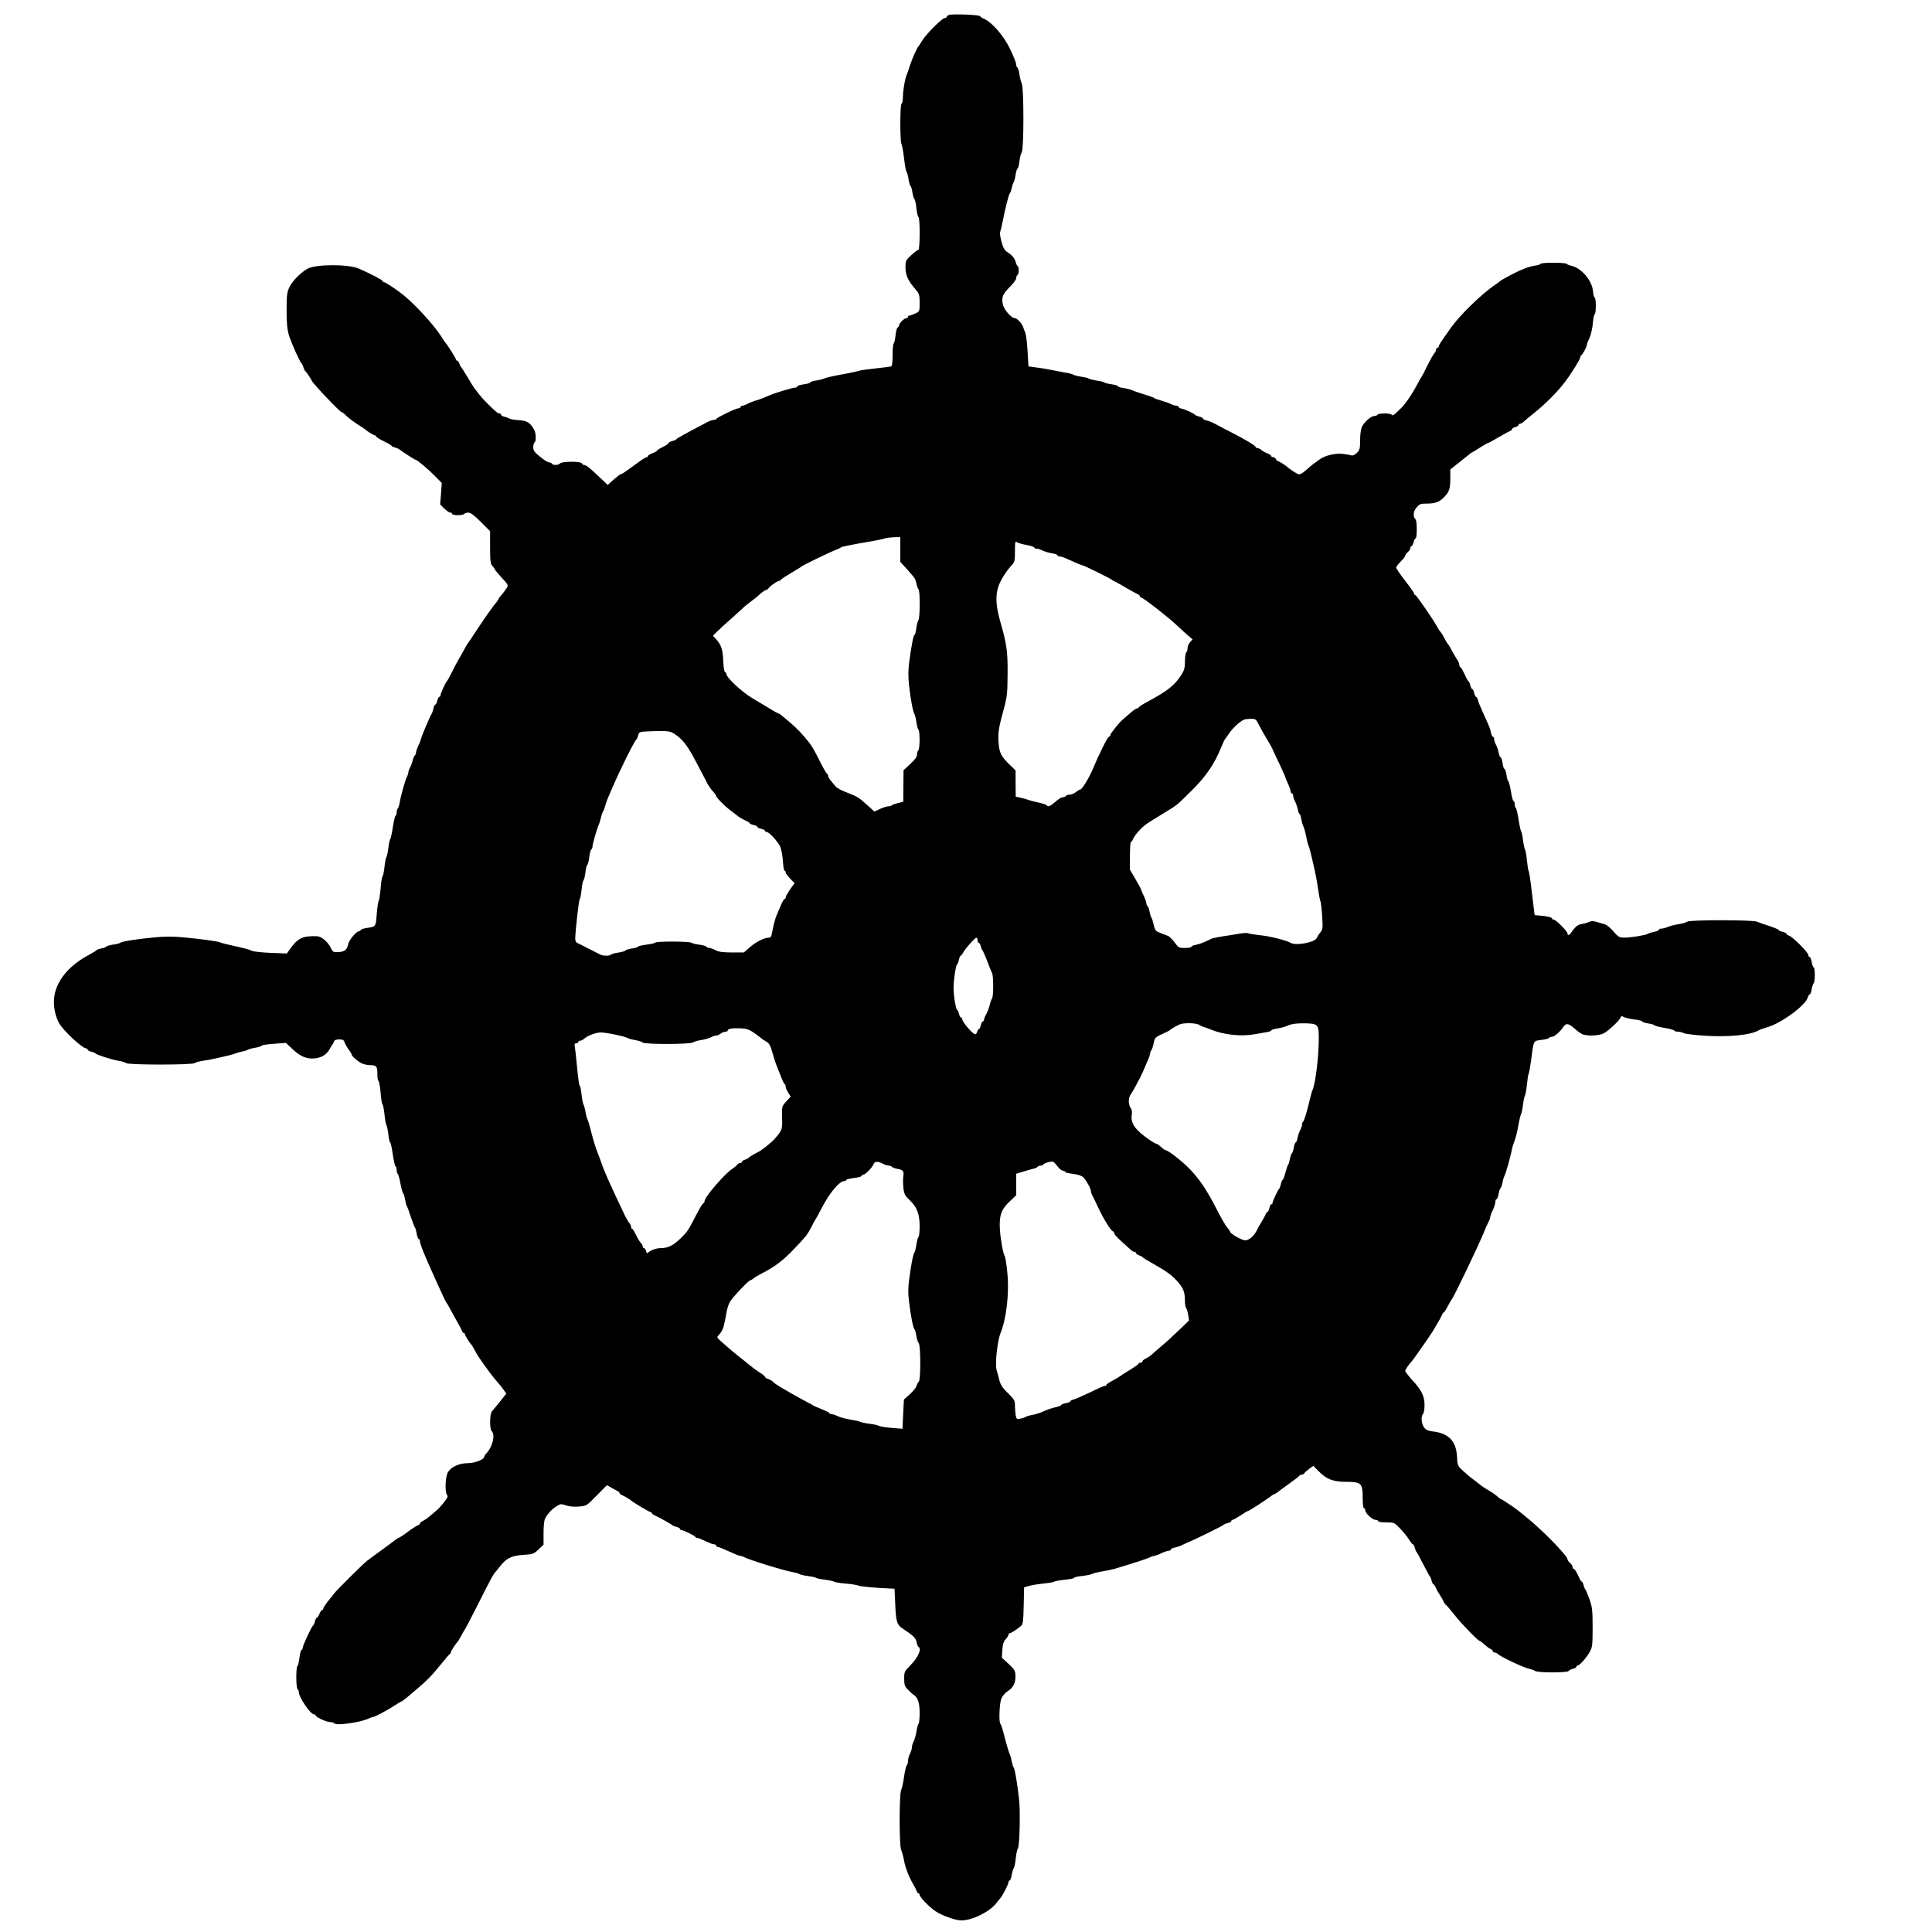
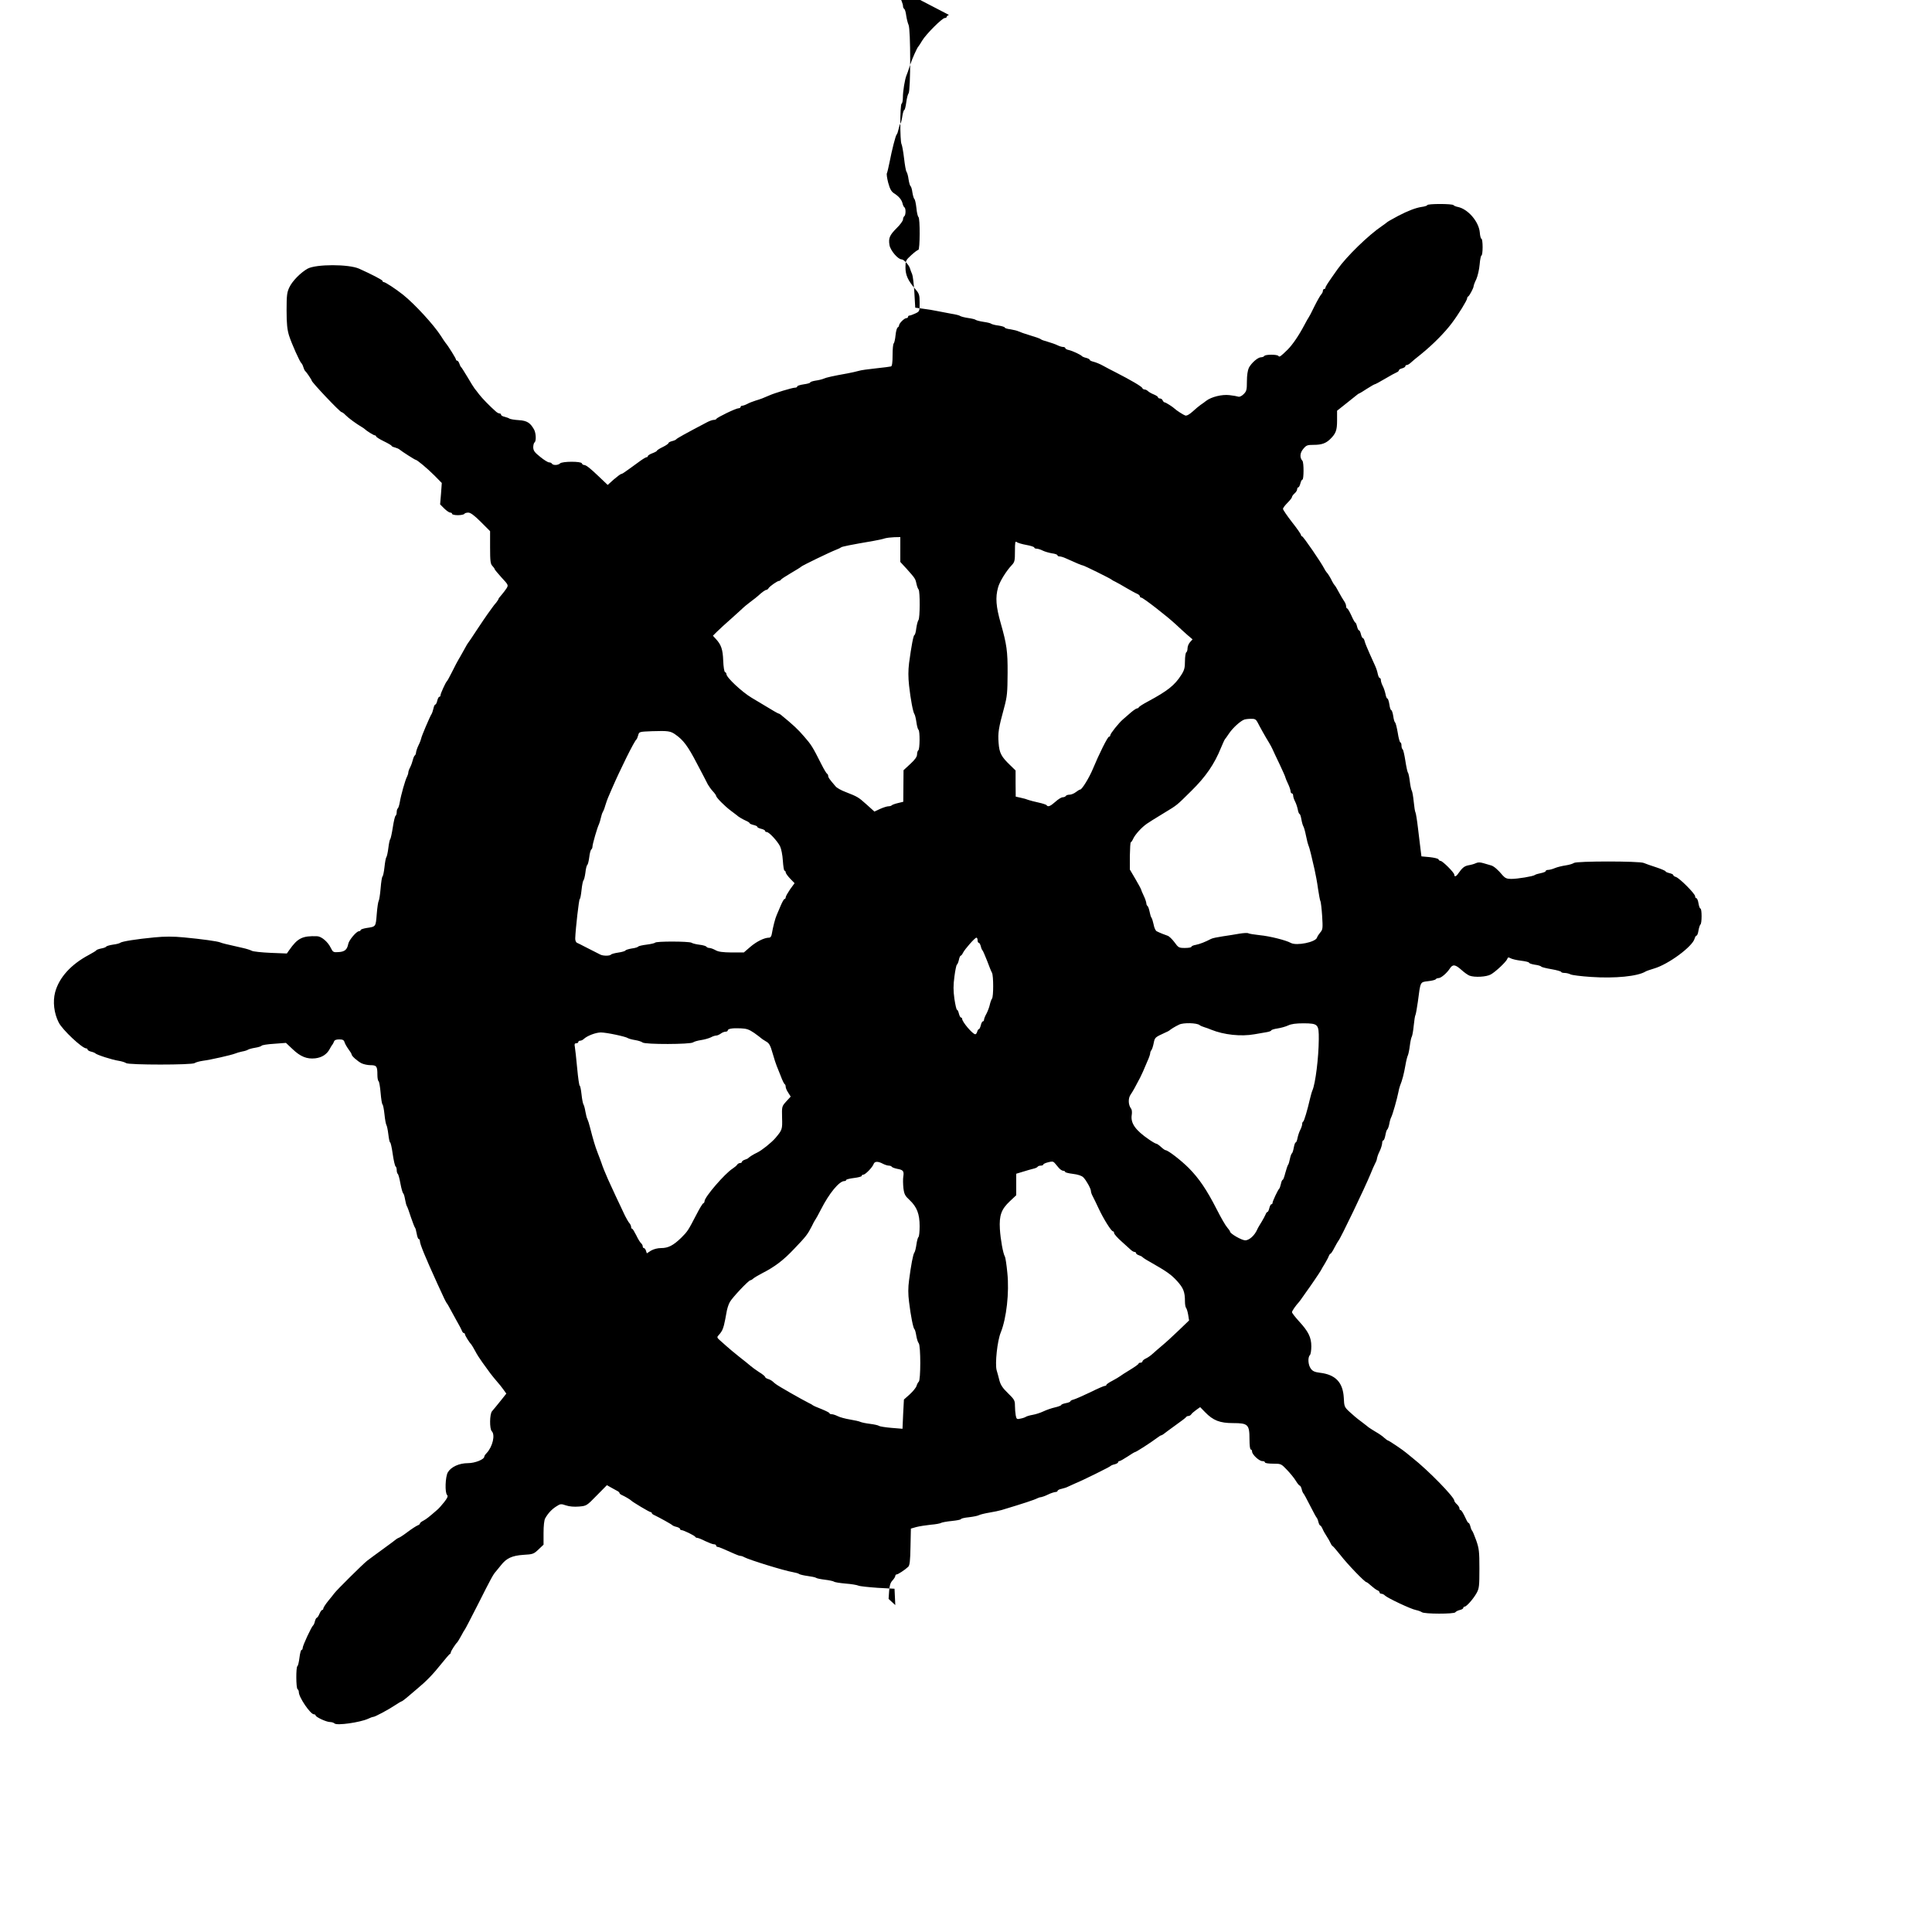
<svg xmlns="http://www.w3.org/2000/svg" version="1.0" width="1500" height="1500" viewBox="0 0 1500 1500" preserveAspectRatio="xMidYMid meet">
  <g transform="translate(0,1500) scale(0.1,-0.1)" fill="#000000" stroke="none">
-     <path d="M7368 14884 c-10 -3 -18 -10 -18 -15 0 -5 -7 -9 -15 -9 -20 0 -145 -125 -175 -175 -13 -22 -26 -42 -29 -45 -11 -10 -49 -96 -67 -150 -9 -30 -21 -64 -26 -75 -13 -31 -28 -123 -28 -171 0 -23 -4 -46 -10 -49 -13 -8 -13 -289 -1 -313 5 -9 14 -59 20 -110 6 -52 14 -99 19 -105 5 -7 13 -33 16 -59 4 -26 11 -50 15 -53 5 -2 12 -25 15 -50 4 -24 11 -47 15 -50 5 -2 12 -34 16 -70 3 -36 11 -67 16 -70 13 -8 12 -255 -1 -255 -6 0 -31 -19 -55 -41 -43 -39 -45 -45 -45 -95 0 -59 19 -102 76 -168 31 -36 34 -45 34 -107 0 -66 0 -67 -34 -83 -19 -9 -39 -16 -45 -16 -6 0 -11 -4 -11 -10 0 -5 -6 -10 -13 -10 -16 0 -57 -41 -57 -57 0 -6 -5 -13 -10 -15 -6 -2 -14 -29 -17 -61 -3 -32 -10 -60 -14 -63 -5 -3 -9 -43 -9 -90 0 -59 -4 -86 -12 -89 -7 -2 -60 -9 -118 -15 -57 -6 -118 -14 -135 -20 -16 -5 -55 -13 -85 -19 -112 -20 -166 -32 -185 -41 -11 -5 -39 -12 -62 -15 -24 -4 -43 -10 -43 -15 0 -4 -22 -10 -50 -14 -27 -4 -50 -11 -50 -16 0 -6 -8 -10 -19 -10 -19 0 -159 -42 -198 -60 -43 -19 -68 -29 -106 -40 -22 -7 -51 -18 -65 -26 -15 -8 -33 -14 -39 -14 -7 0 -13 -4 -13 -10 0 -5 -8 -10 -17 -10 -20 0 -166 -71 -171 -82 -2 -5 -11 -8 -20 -8 -10 0 -33 -8 -52 -18 -166 -87 -236 -126 -240 -133 -3 -4 -18 -11 -33 -14 -15 -4 -27 -11 -27 -15 0 -5 -20 -19 -45 -31 -25 -12 -45 -25 -45 -29 0 -3 -16 -12 -35 -19 -19 -7 -35 -17 -35 -22 0 -5 -5 -9 -11 -9 -5 0 -30 -15 -53 -32 -24 -18 -54 -40 -66 -48 -12 -8 -33 -23 -45 -32 -13 -10 -27 -18 -32 -18 -5 0 -30 -19 -57 -42 l-48 -43 -63 60 c-75 72 -105 95 -121 95 -7 0 -14 6 -17 13 -5 16 -152 16 -169 -1 -15 -15 -54 -16 -63 -2 -3 6 -13 10 -22 10 -9 0 -40 19 -69 43 -44 35 -53 48 -54 74 0 17 5 35 10 38 14 9 12 68 -2 97 -30 55 -55 72 -120 76 -35 2 -67 8 -73 12 -5 4 -22 10 -37 14 -16 3 -28 11 -28 16 0 6 -5 10 -12 10 -6 0 -18 6 -27 14 -47 41 -109 105 -131 134 -14 19 -30 39 -35 45 -6 7 -30 46 -54 87 -25 41 -47 77 -51 80 -4 3 -10 15 -14 28 -4 12 -12 22 -17 22 -5 0 -9 4 -9 9 0 8 -58 102 -80 128 -5 6 -22 31 -37 55 -55 86 -203 247 -293 319 -59 47 -139 99 -151 99 -5 0 -9 4 -9 9 0 7 -84 51 -182 95 -81 36 -334 36 -400 0 -53 -30 -118 -95 -141 -144 -19 -39 -22 -62 -22 -180 0 -104 5 -149 19 -195 20 -63 84 -206 96 -215 4 -3 11 -16 15 -30 4 -14 10 -27 14 -30 10 -8 51 -69 51 -75 0 -13 220 -245 232 -245 5 0 19 -10 31 -23 20 -21 85 -69 125 -92 9 -5 19 -12 22 -15 15 -15 71 -50 80 -50 5 0 10 -4 10 -8 0 -5 27 -22 60 -38 33 -16 60 -32 60 -35 0 -4 12 -10 26 -13 14 -4 31 -11 37 -17 18 -15 118 -79 124 -79 11 0 91 -67 146 -122 l57 -58 -6 -83 -7 -83 32 -32 c18 -18 39 -32 47 -32 8 0 14 -4 14 -10 0 -5 20 -10 44 -10 25 0 48 5 51 10 3 6 17 10 31 10 17 0 46 -21 97 -72 l72 -72 0 -126 c0 -107 3 -129 18 -144 9 -10 17 -20 17 -24 0 -4 25 -34 54 -66 54 -58 54 -59 38 -85 -9 -14 -27 -37 -39 -51 -13 -14 -23 -28 -23 -31 0 -3 -8 -15 -17 -27 -10 -11 -25 -30 -33 -42 -8 -12 -24 -33 -34 -47 -10 -14 -47 -68 -82 -121 -35 -54 -67 -101 -72 -107 -4 -5 -11 -17 -15 -25 -4 -8 -23 -42 -42 -75 -20 -33 -50 -89 -67 -125 -18 -36 -35 -67 -39 -70 -9 -8 -49 -95 -49 -108 0 -7 -4 -12 -9 -12 -5 0 -12 -13 -16 -30 -4 -16 -10 -30 -15 -30 -5 0 -12 -15 -15 -32 -4 -18 -11 -37 -15 -43 -11 -15 -80 -177 -80 -189 -1 -6 -9 -29 -20 -51 -11 -22 -19 -48 -20 -57 0 -9 -4 -19 -9 -23 -5 -3 -12 -19 -16 -36 -4 -17 -13 -42 -21 -57 -8 -15 -14 -33 -14 -40 0 -7 -4 -20 -9 -30 -14 -24 -49 -149 -57 -200 -4 -23 -11 -45 -15 -48 -5 -3 -9 -16 -9 -29 0 -13 -4 -26 -9 -29 -5 -3 -14 -43 -21 -88 -7 -46 -16 -87 -20 -93 -5 -5 -11 -37 -15 -70 -4 -33 -11 -64 -15 -70 -5 -5 -11 -40 -15 -78 -4 -37 -11 -69 -15 -72 -5 -3 -11 -44 -15 -93 -4 -48 -11 -91 -15 -97 -4 -5 -11 -51 -15 -102 -8 -100 -6 -97 -79 -108 -25 -4 -46 -11 -46 -16 0 -5 -6 -9 -13 -9 -19 0 -77 -68 -83 -98 -9 -45 -27 -61 -74 -64 -42 -3 -45 -1 -62 33 -22 46 -72 89 -106 90 -114 4 -151 -14 -216 -107 l-19 -27 -126 5 c-69 3 -135 10 -146 16 -11 6 -42 16 -70 22 -134 30 -161 37 -175 43 -21 9 -144 26 -282 39 -82 8 -149 8 -230 0 -137 -13 -249 -31 -263 -41 -5 -5 -31 -12 -57 -15 -26 -4 -50 -11 -53 -15 -2 -5 -20 -12 -39 -15 -19 -4 -36 -10 -38 -14 -2 -4 -28 -20 -58 -36 -139 -74 -231 -175 -262 -290 -19 -72 -9 -163 28 -235 28 -56 182 -201 214 -201 5 0 10 -4 10 -9 0 -5 12 -12 27 -16 15 -3 30 -10 33 -13 8 -11 132 -51 181 -58 24 -4 50 -12 58 -18 20 -15 512 -15 532 0 8 6 37 14 64 18 57 7 220 44 250 56 11 5 36 12 55 16 19 3 40 10 45 14 6 4 30 11 55 15 25 4 48 11 51 16 3 5 46 12 97 15 l92 7 53 -50 c60 -57 110 -77 174 -70 52 6 91 31 113 73 8 16 18 31 21 34 3 3 8 13 12 23 4 12 17 17 41 17 27 0 36 -5 41 -22 4 -13 18 -37 31 -55 13 -17 24 -35 24 -40 0 -12 44 -51 76 -68 16 -8 48 -15 70 -15 48 0 54 -9 54 -75 0 -24 4 -46 9 -49 5 -3 12 -44 16 -91 4 -47 10 -87 15 -90 4 -3 11 -38 15 -77 4 -40 11 -77 15 -83 4 -5 11 -38 15 -72 4 -35 10 -63 14 -63 4 0 13 -40 20 -90 7 -49 17 -92 22 -96 5 -3 9 -16 9 -29 0 -13 4 -26 8 -29 5 -3 14 -37 21 -76 7 -38 17 -72 21 -75 5 -3 11 -24 15 -48 4 -23 10 -46 14 -52 4 -5 18 -44 31 -85 14 -41 28 -77 31 -80 4 -3 10 -24 14 -47 4 -24 11 -43 16 -43 5 0 9 -7 9 -16 0 -23 42 -125 135 -329 50 -111 69 -149 75 -155 3 -3 11 -16 18 -30 7 -14 30 -56 52 -95 22 -38 43 -78 46 -87 4 -10 10 -18 15 -18 5 0 9 -5 9 -10 0 -9 35 -65 50 -80 3 -3 16 -25 29 -49 12 -24 38 -64 57 -90 18 -25 46 -63 61 -84 16 -20 39 -50 53 -65 14 -15 35 -42 48 -60 l23 -32 -38 -48 c-44 -55 -53 -65 -73 -89 -19 -22 -20 -137 -2 -155 28 -28 7 -120 -40 -170 -10 -10 -18 -22 -18 -27 0 -22 -72 -51 -127 -51 -68 0 -131 -29 -156 -71 -20 -35 -24 -158 -6 -176 9 -9 3 -23 -22 -55 -19 -24 -43 -51 -54 -60 -62 -54 -83 -71 -107 -84 -16 -8 -28 -18 -28 -23 0 -5 -8 -11 -17 -14 -10 -4 -45 -26 -78 -51 -33 -25 -64 -45 -68 -45 -4 -1 -13 -6 -20 -11 -7 -6 -52 -40 -102 -76 -49 -36 -106 -77 -125 -92 -34 -27 -236 -227 -255 -253 -6 -8 -27 -35 -48 -60 -20 -25 -37 -51 -37 -58 0 -6 -4 -11 -9 -11 -5 0 -14 -14 -21 -30 -7 -17 -16 -30 -20 -30 -4 0 -11 -12 -15 -27 -3 -15 -10 -30 -14 -33 -12 -8 -81 -156 -81 -174 0 -9 -4 -16 -9 -16 -5 0 -12 -27 -16 -60 -4 -33 -11 -63 -16 -66 -12 -7 -11 -171 1 -179 6 -3 10 -14 10 -23 0 -40 90 -172 117 -172 7 0 13 -4 13 -8 0 -13 84 -52 112 -52 13 0 29 -5 35 -11 18 -18 198 8 260 36 17 8 35 15 41 15 13 0 118 56 170 91 24 16 46 29 49 29 3 0 20 12 38 27 18 16 56 48 86 73 72 60 121 111 188 195 31 38 59 72 64 73 4 2 7 8 7 13 0 9 38 68 51 79 3 3 16 25 30 50 13 25 26 47 29 50 3 3 47 88 99 190 107 213 121 237 141 259 8 9 26 31 40 49 42 54 86 74 173 80 75 4 81 7 118 42 l39 37 0 92 c0 55 5 100 13 113 22 39 51 70 86 92 32 21 37 21 75 8 27 -9 62 -12 101 -9 59 5 60 6 138 86 l79 80 30 -17 c17 -9 39 -21 49 -27 11 -5 19 -13 19 -18 0 -4 10 -12 23 -17 23 -11 59 -32 67 -40 11 -12 142 -90 151 -90 5 0 9 -3 9 -7 0 -5 10 -13 23 -18 43 -21 132 -70 137 -77 3 -3 18 -10 33 -13 15 -4 27 -11 27 -16 0 -5 5 -9 11 -9 16 0 103 -43 107 -52 2 -5 9 -8 15 -8 7 0 35 -11 62 -25 28 -13 58 -25 68 -25 9 0 17 -4 17 -10 0 -5 5 -10 11 -10 9 0 45 -15 136 -56 17 -8 36 -14 42 -14 6 0 19 -4 29 -10 39 -21 310 -105 377 -116 22 -4 45 -10 50 -15 6 -4 35 -11 65 -15 30 -4 60 -10 65 -14 6 -5 37 -11 70 -15 33 -4 65 -11 70 -15 6 -5 46 -11 90 -15 44 -3 89 -11 100 -16 11 -5 79 -12 150 -17 l130 -7 6 -127 c5 -128 13 -152 54 -180 86 -57 105 -75 111 -106 3 -18 10 -35 15 -38 27 -16 -3 -84 -66 -147 -42 -42 -45 -47 -45 -100 0 -46 4 -60 28 -84 15 -16 34 -34 42 -39 36 -22 50 -62 50 -143 0 -44 -4 -82 -9 -85 -4 -3 -11 -28 -15 -55 -4 -27 -13 -62 -21 -78 -8 -15 -15 -38 -15 -49 0 -12 -7 -35 -15 -50 -8 -16 -15 -40 -15 -54 0 -15 -4 -30 -10 -36 -5 -5 -15 -45 -21 -89 -6 -44 -16 -91 -23 -104 -15 -33 -15 -429 0 -462 6 -13 17 -51 23 -85 10 -57 43 -138 77 -194 8 -14 18 -33 21 -42 3 -10 9 -18 14 -18 5 0 9 -6 9 -12 1 -18 72 -91 122 -126 52 -35 155 -72 202 -72 84 0 215 64 270 132 14 18 31 38 36 45 18 22 60 106 60 119 0 8 4 14 9 14 5 0 12 19 16 43 4 23 11 47 16 53 5 6 12 40 15 75 4 35 11 69 16 76 15 18 21 298 9 393 -16 134 -32 224 -40 235 -5 5 -12 28 -16 50 -4 22 -10 44 -13 50 -7 10 -34 102 -55 187 -7 25 -15 50 -20 54 -13 13 -8 160 8 197 8 19 29 44 48 56 43 27 62 63 61 119 -1 41 -6 49 -54 94 l-52 48 4 60 c3 44 10 66 26 83 12 13 22 29 22 35 0 7 5 12 10 12 11 0 63 34 90 59 12 11 16 45 18 156 l3 141 42 12 c23 6 74 14 112 18 39 3 75 10 80 14 6 4 43 11 83 15 39 4 72 10 72 15 0 4 28 11 61 14 34 4 69 11 78 16 9 5 45 14 81 20 36 6 79 15 95 20 173 52 257 80 277 91 10 5 23 9 30 9 7 1 31 9 53 20 22 11 48 19 58 20 9 0 17 4 17 9 0 5 14 13 32 16 18 4 39 11 48 16 8 4 33 15 55 25 62 25 269 128 275 135 3 4 18 11 33 14 15 4 27 11 27 16 0 5 5 9 10 9 6 0 34 16 63 35 28 19 55 35 58 35 9 0 126 76 174 112 13 10 26 18 29 18 4 0 12 5 19 10 7 6 48 36 92 68 44 31 82 60 83 64 2 4 10 8 17 8 8 0 18 6 22 12 4 7 22 23 39 35 l31 22 38 -39 c63 -65 115 -85 218 -85 116 0 127 -11 127 -126 0 -46 4 -79 10 -79 6 0 10 -7 10 -16 0 -23 55 -74 79 -74 12 0 21 -4 21 -10 0 -6 28 -10 63 -10 62 0 63 -1 108 -48 25 -26 56 -64 68 -84 13 -21 26 -38 31 -38 4 0 11 -12 15 -27 3 -15 10 -30 13 -33 4 -3 27 -45 52 -95 25 -49 48 -92 52 -95 3 -3 10 -18 13 -33 4 -15 10 -27 14 -27 4 0 12 -12 19 -28 6 -15 21 -40 32 -57 11 -16 24 -40 29 -51 5 -12 13 -23 18 -25 4 -2 31 -34 60 -70 53 -69 188 -209 201 -209 4 0 21 -13 37 -28 17 -15 38 -31 48 -35 9 -3 17 -11 17 -17 0 -5 6 -10 14 -10 8 0 21 -6 28 -14 21 -20 201 -105 239 -112 19 -4 40 -12 47 -17 19 -15 251 -15 260 -1 4 6 19 14 35 18 15 3 27 11 27 16 0 6 5 10 10 10 15 0 67 59 93 105 20 36 22 54 22 190 0 135 -3 157 -25 220 -14 39 -28 72 -32 75 -3 3 -10 18 -13 33 -4 15 -10 27 -14 27 -4 0 -12 12 -19 28 -23 50 -37 72 -44 72 -5 0 -8 6 -8 13 0 8 -9 22 -20 32 -11 10 -20 22 -20 28 0 28 -202 235 -325 332 -21 17 -43 35 -49 40 -20 18 -134 95 -141 95 -3 0 -16 9 -28 20 -12 12 -42 33 -67 47 -24 15 -49 30 -55 35 -5 5 -32 25 -59 46 -28 20 -68 54 -90 75 -39 36 -41 41 -44 110 -7 119 -65 179 -186 193 -39 5 -56 12 -70 32 -21 28 -25 87 -7 105 6 6 11 37 11 68 0 70 -23 116 -97 196 -29 32 -53 63 -53 69 0 10 27 49 55 80 5 6 17 22 25 34 8 12 22 32 31 44 26 35 105 151 113 166 4 8 18 33 32 55 13 22 27 48 30 58 4 9 9 17 13 17 3 0 18 21 31 48 14 26 27 49 30 52 15 14 208 417 250 520 12 30 28 67 36 82 8 14 14 32 14 40 1 7 9 31 20 53 11 22 19 50 20 63 0 12 4 22 9 22 5 0 12 18 16 40 4 22 10 42 15 45 4 3 11 21 15 41 3 20 10 44 15 53 11 20 46 144 55 191 3 19 10 44 14 55 17 41 30 92 41 155 6 36 15 72 20 81 4 9 11 42 15 75 4 32 11 64 15 69 4 6 11 44 15 85 4 41 10 80 14 85 3 6 11 51 18 100 21 161 17 153 79 161 30 3 57 10 60 15 3 5 13 9 22 9 19 0 64 38 88 75 22 34 42 31 89 -11 22 -20 50 -40 63 -45 40 -15 131 -10 165 9 37 20 122 100 129 122 4 12 9 13 25 4 10 -6 47 -15 81 -19 34 -4 62 -11 62 -15 0 -5 20 -12 45 -16 25 -3 48 -10 50 -15 3 -4 39 -13 80 -20 41 -7 75 -17 75 -21 0 -4 12 -8 26 -8 14 0 35 -5 46 -11 11 -6 83 -15 159 -20 188 -13 364 5 424 42 6 4 35 14 65 23 112 32 301 172 316 233 4 13 10 23 15 23 5 0 12 18 15 40 4 22 11 43 15 46 12 7 12 124 0 124 -5 0 -11 18 -15 40 -3 22 -11 40 -16 40 -6 0 -10 7 -10 15 0 20 -121 141 -149 150 -11 3 -21 10 -21 15 0 5 -13 11 -30 15 -16 4 -30 10 -30 14 0 4 -33 18 -72 31 -40 13 -84 28 -97 34 -34 15 -523 15 -542 0 -8 -6 -36 -15 -64 -19 -27 -4 -65 -13 -84 -21 -18 -8 -42 -14 -52 -14 -11 0 -19 -4 -19 -9 0 -5 -17 -12 -37 -16 -21 -4 -42 -10 -48 -15 -14 -10 -132 -30 -183 -30 -33 0 -47 6 -65 26 -38 46 -71 74 -92 79 -11 3 -37 11 -58 17 -27 8 -43 8 -60 0 -12 -6 -37 -13 -56 -16 -32 -6 -48 -18 -81 -65 -16 -24 -30 -27 -30 -8 0 16 -91 107 -107 107 -6 0 -13 5 -15 11 -2 7 -33 14 -68 18 l-65 6 -7 55 c-4 30 -13 105 -20 165 -7 61 -16 115 -19 120 -4 6 -10 44 -14 85 -4 41 -11 80 -15 85 -4 6 -11 37 -15 70 -4 33 -10 65 -15 70 -4 6 -13 47 -20 93 -7 45 -16 85 -21 88 -5 3 -9 16 -9 30 0 13 -4 24 -9 24 -4 0 -14 34 -20 75 -7 41 -16 77 -21 80 -4 2 -11 25 -14 50 -4 25 -11 45 -15 45 -5 0 -12 20 -15 45 -4 25 -11 45 -15 45 -5 0 -12 16 -15 35 -4 19 -13 47 -21 62 -8 15 -15 36 -15 46 0 9 -4 17 -9 17 -5 0 -11 14 -15 31 -3 17 -12 45 -20 62 -8 18 -28 63 -45 100 -17 38 -34 79 -37 93 -3 13 -10 24 -14 24 -5 0 -11 14 -15 30 -4 17 -10 30 -15 30 -5 0 -11 14 -15 30 -4 17 -10 30 -13 30 -4 0 -18 25 -31 55 -14 30 -28 55 -33 55 -4 0 -8 8 -8 18 0 10 -7 28 -17 41 -9 13 -27 44 -41 70 -13 25 -27 48 -31 51 -3 3 -12 16 -19 30 -14 30 -35 63 -43 70 -3 3 -12 16 -19 30 -23 46 -163 250 -172 250 -4 0 -8 5 -8 10 0 6 -31 51 -70 100 -38 49 -70 96 -70 103 0 7 16 28 35 47 19 19 35 39 35 45 0 6 9 18 20 28 11 9 20 24 20 32 0 8 4 15 9 15 5 0 12 14 16 30 4 17 11 30 16 30 11 0 12 133 0 146 -22 24 -20 61 6 92 24 29 31 32 83 32 60 0 93 12 126 44 45 44 54 69 54 146 l0 75 73 58 c39 31 77 62 84 67 7 6 14 10 17 10 2 0 28 16 57 35 30 19 57 35 61 35 4 0 40 19 80 43 40 24 81 46 91 50 9 3 17 11 17 16 0 5 11 12 25 15 14 4 25 11 25 16 0 6 5 10 12 10 6 0 18 7 27 15 9 9 46 40 83 69 88 71 183 166 239 241 52 69 119 178 119 193 0 6 3 12 8 14 9 4 42 66 42 79 0 6 9 31 21 55 11 25 23 77 26 115 3 38 10 69 14 69 5 0 9 29 9 65 0 36 -4 65 -9 65 -5 0 -11 22 -13 50 -8 84 -92 181 -170 197 -16 3 -31 10 -34 14 -7 12 -204 12 -204 0 0 -4 -20 -11 -45 -14 -45 -7 -105 -30 -180 -69 -68 -37 -79 -43 -91 -53 -6 -5 -22 -17 -34 -25 -107 -72 -276 -237 -346 -336 -78 -110 -94 -135 -94 -144 0 -5 -4 -10 -10 -10 -5 0 -10 -6 -10 -14 0 -8 -6 -21 -13 -28 -7 -7 -31 -49 -53 -93 -21 -44 -41 -82 -44 -85 -3 -3 -18 -30 -34 -60 -42 -80 -91 -152 -130 -191 -54 -53 -64 -60 -71 -49 -8 13 -102 13 -110 0 -3 -5 -15 -10 -25 -10 -25 0 -75 -44 -95 -82 -9 -20 -15 -58 -15 -105 0 -66 -3 -77 -25 -99 -15 -15 -32 -23 -41 -20 -9 3 -40 9 -69 12 -58 7 -140 -13 -181 -44 -12 -10 -32 -24 -44 -32 -12 -8 -40 -32 -62 -52 -26 -23 -46 -34 -57 -30 -15 5 -69 40 -81 52 -14 14 -70 50 -79 50 -5 0 -11 7 -15 15 -3 8 -12 15 -21 15 -8 0 -15 4 -15 9 0 5 -15 15 -32 22 -18 7 -39 19 -46 26 -7 7 -19 13 -27 13 -7 0 -15 5 -17 11 -4 12 -90 62 -203 120 -33 16 -79 41 -103 54 -23 13 -56 26 -72 30 -17 4 -30 10 -30 15 0 4 -12 11 -27 15 -15 3 -30 10 -33 13 -8 11 -72 41 -102 48 -16 3 -28 10 -28 15 0 5 -8 9 -17 9 -10 0 -29 6 -43 13 -14 7 -47 19 -75 27 -27 7 -52 16 -55 20 -3 4 -39 17 -80 29 -41 12 -83 27 -93 32 -9 5 -38 12 -62 16 -25 3 -45 9 -45 14 0 4 -21 11 -47 15 -27 3 -52 10 -58 14 -5 5 -32 11 -60 15 -27 4 -54 11 -60 15 -5 5 -32 11 -60 15 -27 4 -54 11 -60 15 -5 5 -37 13 -70 18 -33 6 -82 16 -110 21 -27 6 -77 14 -110 18 l-60 8 -7 120 c-4 66 -12 129 -17 140 -5 11 -13 31 -17 45 -7 26 -48 70 -65 70 -28 0 -87 69 -94 111 -9 54 1 77 56 132 27 26 49 57 49 67 0 10 5 22 10 25 12 8 13 62 1 69 -5 3 -12 17 -15 32 -8 29 -28 53 -67 78 -19 12 -31 33 -44 81 -9 35 -14 69 -10 74 3 6 12 43 20 83 19 99 48 212 56 218 4 3 10 21 14 40 4 19 11 40 15 45 5 6 11 31 15 58 4 26 11 47 15 47 4 0 11 26 15 58 4 31 12 63 18 71 17 20 17 499 0 532 -6 13 -14 45 -18 71 -3 26 -10 50 -16 53 -5 4 -9 13 -9 22 0 15 -14 51 -48 123 -46 98 -139 206 -200 233 -15 6 -30 16 -34 22 -7 10 -209 18 -240 9z m-378 -4151 l0 -96 48 -52 c67 -75 69 -78 77 -116 4 -19 11 -39 17 -46 12 -15 11 -222 -1 -237 -5 -6 -13 -35 -17 -64 -3 -28 -10 -52 -14 -52 -8 0 -24 -84 -42 -218 -7 -58 -7 -109 0 -175 12 -108 31 -208 42 -222 4 -5 11 -34 15 -62 4 -29 11 -55 16 -59 12 -7 11 -151 -1 -159 -5 -3 -10 -18 -10 -32 0 -18 -15 -40 -52 -74 l-53 -49 -1 -122 -1 -123 -41 -10 c-22 -5 -44 -13 -48 -17 -4 -5 -16 -8 -26 -8 -11 0 -39 -9 -64 -20 l-45 -21 -61 55 c-65 58 -69 60 -163 97 -33 12 -68 32 -77 43 -50 58 -58 70 -58 82 0 7 -4 14 -8 16 -5 2 -25 35 -44 73 -69 137 -79 153 -136 218 -48 56 -85 90 -179 167 -7 6 -15 10 -18 10 -4 0 -48 25 -98 56 -51 30 -101 60 -112 67 -75 45 -195 157 -195 183 0 7 -5 14 -11 16 -6 2 -12 40 -14 88 -3 88 -16 125 -57 169 l-23 25 30 30 c17 17 69 65 116 106 46 41 86 78 89 81 3 4 28 24 55 45 28 21 55 42 61 48 29 27 55 46 64 46 5 0 13 6 17 13 10 16 69 57 82 57 5 0 11 4 13 8 2 5 37 28 78 52 41 24 77 46 80 50 6 8 223 113 270 131 19 7 37 16 40 19 5 6 75 20 250 50 36 6 76 15 90 20 14 4 46 8 73 9 l47 1 0 -97z m979 36 c34 -6 61 -15 61 -20 0 -5 8 -9 19 -9 10 0 31 -7 47 -15 16 -8 48 -17 71 -21 24 -3 43 -10 43 -15 0 -5 7 -9 16 -9 9 0 30 -6 47 -14 86 -39 127 -56 134 -56 9 0 215 -102 223 -110 3 -3 16 -11 30 -17 14 -7 52 -28 85 -48 33 -19 70 -40 83 -45 12 -5 22 -14 22 -20 0 -5 5 -10 11 -10 14 0 198 -143 266 -206 29 -27 70 -65 92 -84 l40 -34 -19 -21 c-11 -12 -20 -33 -20 -48 0 -14 -4 -29 -10 -32 -5 -3 -10 -34 -10 -69 0 -51 -5 -70 -29 -107 -51 -80 -106 -123 -256 -204 -38 -20 -71 -41 -73 -46 -2 -5 -8 -9 -14 -9 -6 0 -28 -15 -48 -32 -21 -18 -48 -42 -61 -53 -33 -28 -99 -111 -99 -124 0 -6 -4 -11 -10 -11 -10 0 -77 -134 -125 -250 -29 -70 -85 -160 -98 -160 -5 0 -20 -9 -34 -20 -14 -11 -36 -20 -49 -20 -12 0 -26 -4 -29 -10 -3 -5 -14 -10 -24 -10 -11 0 -36 -16 -57 -35 -39 -35 -58 -42 -68 -27 -3 5 -31 14 -63 21 -32 7 -67 16 -78 20 -11 5 -38 13 -59 17 l-40 9 -1 101 0 102 -40 39 c-72 69 -86 96 -92 176 -6 77 0 115 43 272 24 89 26 118 27 270 1 169 -7 223 -53 385 -37 130 -43 201 -21 279 12 45 62 126 106 173 23 24 25 35 25 109 0 68 2 80 14 70 8 -6 41 -16 75 -22z m1794 -1376 c17 -34 64 -118 89 -158 10 -16 22 -39 27 -50 5 -11 29 -64 55 -117 25 -53 46 -100 46 -105 1 -4 9 -26 20 -48 11 -22 19 -48 20 -57 0 -10 5 -18 10 -18 6 0 10 -8 10 -17 0 -10 7 -31 15 -46 8 -15 17 -43 21 -62 3 -19 10 -35 14 -35 4 0 10 -19 14 -42 4 -23 11 -47 15 -53 4 -5 14 -39 21 -75 7 -36 16 -69 19 -75 3 -5 12 -35 19 -65 7 -30 19 -84 28 -120 8 -36 21 -103 27 -150 7 -47 15 -89 18 -95 4 -5 10 -57 14 -115 6 -97 5 -107 -14 -129 -11 -13 -23 -31 -26 -41 -11 -35 -158 -65 -203 -41 -37 21 -165 53 -240 60 -44 5 -84 11 -90 15 -7 4 -38 2 -69 -3 -32 -6 -91 -15 -131 -21 -40 -6 -80 -14 -90 -20 -44 -23 -87 -40 -118 -46 -19 -3 -34 -10 -34 -15 0 -5 -22 -9 -50 -9 -47 0 -51 2 -82 45 -18 24 -42 47 -53 50 -21 7 -60 22 -85 35 -8 4 -19 27 -23 51 -5 24 -13 49 -17 54 -5 6 -11 27 -15 48 -4 20 -11 40 -16 43 -5 3 -9 13 -9 22 -1 9 -9 35 -20 57 -11 22 -19 43 -20 47 0 4 -20 41 -44 82 l-44 75 0 105 c1 58 4 106 7 106 3 0 12 12 19 28 15 33 67 90 107 117 34 23 37 24 136 85 100 61 90 52 209 170 111 109 179 208 230 335 14 33 27 62 30 65 3 3 18 24 34 48 29 42 85 93 116 105 8 3 32 6 52 6 30 1 39 -4 51 -26z m-4519 -96 c61 -42 97 -90 167 -225 40 -75 78 -149 85 -163 8 -14 25 -38 39 -53 14 -15 25 -31 25 -35 0 -13 69 -82 115 -116 22 -16 42 -31 45 -34 9 -10 44 -31 73 -44 15 -6 27 -15 27 -18 0 -4 14 -10 30 -14 17 -4 30 -10 30 -15 0 -5 14 -11 30 -15 17 -4 30 -11 30 -16 0 -5 6 -9 13 -9 18 0 81 -68 103 -110 10 -21 19 -66 22 -112 3 -43 8 -78 13 -78 5 0 9 -6 9 -13 0 -7 16 -29 34 -48 l35 -36 -35 -48 c-18 -27 -34 -54 -34 -62 0 -7 -4 -13 -9 -13 -5 0 -18 -24 -30 -52 -12 -29 -26 -62 -31 -73 -11 -23 -29 -94 -37 -142 -3 -22 -11 -33 -22 -33 -37 0 -97 -30 -145 -71 l-51 -44 -95 0 c-70 1 -103 5 -125 18 -16 9 -38 17 -47 17 -9 0 -19 4 -23 9 -3 6 -27 13 -53 16 -26 3 -55 10 -64 16 -22 11 -275 12 -282 0 -3 -4 -33 -11 -65 -15 -33 -4 -63 -11 -66 -15 -2 -5 -25 -12 -50 -15 -24 -4 -47 -11 -50 -16 -3 -5 -28 -12 -56 -16 -27 -4 -52 -11 -55 -15 -7 -11 -59 -12 -82 -1 -34 17 -78 39 -122 62 -25 13 -52 27 -60 30 -9 4 -15 20 -14 36 3 77 29 304 35 304 4 0 10 32 14 70 4 39 11 72 15 75 4 3 11 29 15 60 3 30 10 57 15 60 4 2 11 29 15 60 3 30 11 57 16 60 5 4 9 14 9 23 0 18 37 147 50 172 4 9 11 31 15 50 4 19 11 40 15 45 4 6 13 28 19 50 7 22 16 49 21 60 5 11 19 43 30 70 65 150 175 373 192 385 3 3 9 17 13 32 7 27 8 27 108 31 125 4 143 1 181 -26z m2346 -1597 c0 -11 4 -20 9 -20 5 0 12 -12 16 -27 3 -15 10 -30 14 -33 3 -3 19 -39 35 -80 15 -41 32 -83 38 -93 12 -24 12 -185 0 -200 -5 -7 -13 -28 -17 -47 -4 -19 -16 -51 -26 -70 -11 -19 -19 -40 -19 -47 0 -7 -4 -13 -9 -13 -5 0 -12 -13 -16 -30 -4 -16 -10 -30 -15 -30 -4 0 -10 -9 -13 -20 -3 -11 -9 -20 -15 -20 -20 0 -102 96 -102 120 0 5 -4 10 -9 10 -5 0 -12 14 -16 30 -4 17 -10 30 -15 30 -4 0 -13 38 -20 85 -9 65 -9 105 0 172 6 48 15 90 19 93 5 3 12 20 16 38 3 17 10 32 14 32 4 0 12 10 18 23 14 28 92 117 104 117 5 0 9 -9 9 -20z m1724 -659 c6 -5 22 -12 36 -16 14 -4 39 -13 55 -20 97 -39 229 -54 335 -35 36 6 80 14 98 17 17 3 32 9 32 13 0 4 21 11 48 15 26 4 63 14 82 23 25 12 61 17 122 17 112 -1 118 -7 117 -125 -1 -143 -26 -342 -49 -395 -5 -11 -13 -40 -19 -65 -20 -88 -46 -175 -53 -178 -5 -2 -8 -11 -8 -20 0 -9 -7 -30 -15 -45 -8 -15 -17 -43 -21 -62 -3 -19 -10 -35 -14 -35 -5 0 -11 -18 -15 -40 -4 -22 -10 -42 -15 -45 -4 -3 -11 -22 -15 -42 -4 -21 -10 -42 -15 -48 -4 -5 -13 -34 -21 -62 -7 -29 -16 -53 -20 -53 -4 0 -11 -15 -14 -32 -4 -18 -10 -35 -14 -38 -9 -8 -51 -96 -51 -109 0 -6 -4 -11 -9 -11 -5 0 -12 -13 -16 -30 -4 -16 -10 -30 -15 -30 -4 0 -10 -8 -13 -17 -4 -10 -18 -36 -31 -58 -14 -22 -30 -49 -35 -61 -20 -46 -62 -84 -93 -84 -27 0 -118 52 -118 68 0 4 -10 18 -22 32 -13 14 -49 77 -81 140 -78 153 -138 241 -217 321 -61 61 -162 139 -181 139 -4 0 -20 11 -35 25 -15 14 -31 25 -36 25 -5 0 -30 14 -56 32 -107 73 -146 128 -135 193 3 19 1 40 -5 47 -22 28 -24 78 -6 106 10 15 24 38 31 51 43 78 53 100 67 131 8 19 24 56 35 82 12 26 21 53 21 60 0 8 4 18 9 24 5 5 13 29 18 54 9 46 10 46 88 82 17 7 32 15 35 18 8 8 43 30 75 45 32 16 137 14 159 -4z m-3458 -61 c27 -19 51 -38 54 -41 3 -3 19 -14 36 -24 26 -14 35 -30 53 -94 12 -42 26 -85 31 -96 4 -11 19 -47 32 -80 12 -33 26 -61 31 -63 4 -2 7 -11 7 -20 0 -9 9 -30 20 -46 l19 -30 -35 -38 c-34 -38 -34 -39 -32 -126 3 -91 1 -95 -52 -158 -30 -35 -106 -96 -140 -112 -30 -14 -63 -35 -70 -43 -3 -4 -15 -9 -27 -13 -13 -4 -23 -12 -23 -17 0 -5 -7 -9 -15 -9 -7 0 -18 -6 -22 -13 -4 -7 -20 -20 -35 -30 -60 -38 -218 -221 -218 -253 0 -7 -4 -14 -9 -16 -6 -1 -30 -41 -54 -88 -65 -125 -68 -130 -118 -180 -62 -60 -101 -80 -156 -80 -28 0 -58 -8 -79 -20 l-32 -21 -7 21 c-3 11 -11 20 -16 20 -5 0 -9 6 -9 14 0 7 -6 18 -13 24 -7 6 -24 33 -37 61 -14 28 -28 51 -32 51 -5 0 -8 6 -8 14 0 8 -6 21 -12 28 -7 7 -23 34 -35 58 -31 64 -123 261 -133 285 -21 47 -43 102 -50 125 -5 14 -18 50 -30 80 -20 52 -33 95 -60 200 -6 25 -15 52 -19 60 -5 9 -12 36 -16 60 -4 25 -11 50 -15 55 -4 6 -11 40 -15 78 -4 37 -10 67 -14 67 -4 0 -13 62 -20 138 -7 75 -15 149 -18 165 -4 20 -2 27 11 27 9 0 16 5 16 10 0 6 6 10 14 10 8 0 21 6 28 13 26 25 94 51 133 51 44 0 194 -32 210 -44 6 -4 30 -11 55 -15 25 -4 51 -12 59 -19 20 -16 373 -15 392 1 8 6 36 14 63 18 27 4 61 14 75 21 14 8 33 14 42 14 8 0 24 7 35 15 10 8 27 15 37 15 9 0 17 4 17 9 0 14 36 20 101 17 45 -2 64 -8 105 -36z m2364 -1047 c11 -13 27 -23 35 -23 8 0 15 -4 15 -9 0 -4 27 -11 61 -15 39 -5 67 -14 80 -27 23 -23 59 -88 59 -107 0 -8 6 -26 14 -40 8 -15 29 -58 47 -97 37 -79 97 -175 110 -175 5 0 9 -6 9 -14 0 -7 26 -37 58 -65 31 -28 64 -58 73 -66 9 -8 21 -15 27 -15 7 0 12 -4 12 -9 0 -5 10 -13 23 -17 12 -4 24 -10 27 -14 3 -4 28 -21 56 -36 134 -76 167 -100 212 -149 50 -55 62 -85 62 -159 0 -23 4 -46 9 -51 5 -6 12 -29 16 -53 l7 -44 -79 -76 c-44 -42 -101 -95 -128 -117 -26 -22 -60 -51 -75 -65 -15 -14 -39 -31 -53 -37 -15 -7 -27 -17 -27 -23 0 -5 -7 -10 -15 -10 -8 0 -15 -3 -15 -7 0 -5 -30 -26 -66 -48 -36 -22 -71 -44 -78 -50 -6 -5 -33 -21 -59 -35 -26 -13 -47 -28 -47 -32 0 -5 -5 -8 -12 -8 -7 0 -58 -22 -114 -50 -56 -27 -114 -52 -128 -56 -14 -3 -26 -10 -26 -14 0 -4 -16 -11 -35 -14 -19 -4 -35 -10 -35 -14 0 -4 -22 -13 -49 -19 -27 -6 -67 -20 -90 -31 -23 -11 -60 -23 -84 -27 -23 -4 -46 -11 -52 -15 -5 -4 -24 -11 -41 -14 -29 -7 -32 -5 -38 25 -3 17 -6 51 -6 76 0 40 -5 48 -54 96 -40 38 -57 64 -66 97 -6 25 -16 61 -22 81 -14 50 5 229 32 294 44 109 67 309 51 462 -6 64 -15 121 -19 127 -14 22 -34 133 -39 214 -6 106 11 153 78 216 l49 46 0 84 0 83 53 16 c28 9 64 19 80 23 15 3 30 10 33 15 3 5 14 9 25 9 10 0 19 4 19 8 0 5 17 13 38 18 30 8 39 7 50 -5 7 -9 22 -26 32 -38z m-1366 32 c15 -8 37 -15 47 -15 10 0 20 -4 23 -9 3 -5 23 -12 43 -16 46 -8 53 -18 46 -61 -3 -18 -2 -58 1 -88 6 -48 13 -61 48 -93 57 -54 78 -108 78 -203 0 -43 -4 -81 -9 -84 -5 -4 -12 -30 -16 -59 -4 -28 -11 -57 -16 -62 -10 -13 -26 -98 -41 -214 -8 -59 -8 -108 0 -170 13 -107 32 -204 42 -211 4 -3 10 -25 14 -50 4 -24 12 -51 19 -59 16 -18 16 -289 0 -299 -5 -4 -13 -18 -17 -32 -4 -14 -28 -43 -53 -66 l-45 -40 -6 -113 -5 -114 -86 7 c-47 4 -90 11 -96 15 -5 5 -37 12 -69 16 -33 4 -66 11 -75 15 -9 5 -46 13 -82 19 -37 6 -80 18 -95 26 -16 8 -37 15 -46 15 -10 0 -18 3 -18 8 0 4 -28 18 -62 32 -35 13 -65 27 -68 30 -3 3 -16 11 -30 17 -52 26 -239 132 -258 148 -7 5 -18 15 -25 21 -7 6 -23 15 -35 18 -12 4 -22 11 -22 16 0 4 -21 22 -48 38 -26 17 -56 39 -67 49 -11 10 -50 41 -87 70 -36 29 -80 65 -96 80 -17 15 -41 37 -54 48 -18 15 -22 23 -14 32 31 35 36 45 47 85 6 24 14 66 19 95 4 28 16 67 27 85 19 34 145 168 159 168 4 0 15 6 23 14 9 8 41 26 71 42 96 49 163 100 245 187 94 98 105 113 137 175 12 26 25 49 28 52 3 3 23 39 44 80 64 126 142 220 181 220 8 0 15 4 15 9 0 4 27 11 60 15 33 4 60 11 60 16 0 6 6 10 13 10 16 0 72 58 80 83 8 21 33 22 71 2z" />
+     <path d="M7368 14884 c-10 -3 -18 -10 -18 -15 0 -5 -7 -9 -15 -9 -20 0 -145 -125 -175 -175 -13 -22 -26 -42 -29 -45 -11 -10 -49 -96 -67 -150 -9 -30 -21 -64 -26 -75 -13 -31 -28 -123 -28 -171 0 -23 -4 -46 -10 -49 -13 -8 -13 -289 -1 -313 5 -9 14 -59 20 -110 6 -52 14 -99 19 -105 5 -7 13 -33 16 -59 4 -26 11 -50 15 -53 5 -2 12 -25 15 -50 4 -24 11 -47 15 -50 5 -2 12 -34 16 -70 3 -36 11 -67 16 -70 13 -8 12 -255 -1 -255 -6 0 -31 -19 -55 -41 -43 -39 -45 -45 -45 -95 0 -59 19 -102 76 -168 31 -36 34 -45 34 -107 0 -66 0 -67 -34 -83 -19 -9 -39 -16 -45 -16 -6 0 -11 -4 -11 -10 0 -5 -6 -10 -13 -10 -16 0 -57 -41 -57 -57 0 -6 -5 -13 -10 -15 -6 -2 -14 -29 -17 -61 -3 -32 -10 -60 -14 -63 -5 -3 -9 -43 -9 -90 0 -59 -4 -86 -12 -89 -7 -2 -60 -9 -118 -15 -57 -6 -118 -14 -135 -20 -16 -5 -55 -13 -85 -19 -112 -20 -166 -32 -185 -41 -11 -5 -39 -12 -62 -15 -24 -4 -43 -10 -43 -15 0 -4 -22 -10 -50 -14 -27 -4 -50 -11 -50 -16 0 -6 -8 -10 -19 -10 -19 0 -159 -42 -198 -60 -43 -19 -68 -29 -106 -40 -22 -7 -51 -18 -65 -26 -15 -8 -33 -14 -39 -14 -7 0 -13 -4 -13 -10 0 -5 -8 -10 -17 -10 -20 0 -166 -71 -171 -82 -2 -5 -11 -8 -20 -8 -10 0 -33 -8 -52 -18 -166 -87 -236 -126 -240 -133 -3 -4 -18 -11 -33 -14 -15 -4 -27 -11 -27 -15 0 -5 -20 -19 -45 -31 -25 -12 -45 -25 -45 -29 0 -3 -16 -12 -35 -19 -19 -7 -35 -17 -35 -22 0 -5 -5 -9 -11 -9 -5 0 -30 -15 -53 -32 -24 -18 -54 -40 -66 -48 -12 -8 -33 -23 -45 -32 -13 -10 -27 -18 -32 -18 -5 0 -30 -19 -57 -42 l-48 -43 -63 60 c-75 72 -105 95 -121 95 -7 0 -14 6 -17 13 -5 16 -152 16 -169 -1 -15 -15 -54 -16 -63 -2 -3 6 -13 10 -22 10 -9 0 -40 19 -69 43 -44 35 -53 48 -54 74 0 17 5 35 10 38 14 9 12 68 -2 97 -30 55 -55 72 -120 76 -35 2 -67 8 -73 12 -5 4 -22 10 -37 14 -16 3 -28 11 -28 16 0 6 -5 10 -12 10 -6 0 -18 6 -27 14 -47 41 -109 105 -131 134 -14 19 -30 39 -35 45 -6 7 -30 46 -54 87 -25 41 -47 77 -51 80 -4 3 -10 15 -14 28 -4 12 -12 22 -17 22 -5 0 -9 4 -9 9 0 8 -58 102 -80 128 -5 6 -22 31 -37 55 -55 86 -203 247 -293 319 -59 47 -139 99 -151 99 -5 0 -9 4 -9 9 0 7 -84 51 -182 95 -81 36 -334 36 -400 0 -53 -30 -118 -95 -141 -144 -19 -39 -22 -62 -22 -180 0 -104 5 -149 19 -195 20 -63 84 -206 96 -215 4 -3 11 -16 15 -30 4 -14 10 -27 14 -30 10 -8 51 -69 51 -75 0 -13 220 -245 232 -245 5 0 19 -10 31 -23 20 -21 85 -69 125 -92 9 -5 19 -12 22 -15 15 -15 71 -50 80 -50 5 0 10 -4 10 -8 0 -5 27 -22 60 -38 33 -16 60 -32 60 -35 0 -4 12 -10 26 -13 14 -4 31 -11 37 -17 18 -15 118 -79 124 -79 11 0 91 -67 146 -122 l57 -58 -6 -83 -7 -83 32 -32 c18 -18 39 -32 47 -32 8 0 14 -4 14 -10 0 -5 20 -10 44 -10 25 0 48 5 51 10 3 6 17 10 31 10 17 0 46 -21 97 -72 l72 -72 0 -126 c0 -107 3 -129 18 -144 9 -10 17 -20 17 -24 0 -4 25 -34 54 -66 54 -58 54 -59 38 -85 -9 -14 -27 -37 -39 -51 -13 -14 -23 -28 -23 -31 0 -3 -8 -15 -17 -27 -10 -11 -25 -30 -33 -42 -8 -12 -24 -33 -34 -47 -10 -14 -47 -68 -82 -121 -35 -54 -67 -101 -72 -107 -4 -5 -11 -17 -15 -25 -4 -8 -23 -42 -42 -75 -20 -33 -50 -89 -67 -125 -18 -36 -35 -67 -39 -70 -9 -8 -49 -95 -49 -108 0 -7 -4 -12 -9 -12 -5 0 -12 -13 -16 -30 -4 -16 -10 -30 -15 -30 -5 0 -12 -15 -15 -32 -4 -18 -11 -37 -15 -43 -11 -15 -80 -177 -80 -189 -1 -6 -9 -29 -20 -51 -11 -22 -19 -48 -20 -57 0 -9 -4 -19 -9 -23 -5 -3 -12 -19 -16 -36 -4 -17 -13 -42 -21 -57 -8 -15 -14 -33 -14 -40 0 -7 -4 -20 -9 -30 -14 -24 -49 -149 -57 -200 -4 -23 -11 -45 -15 -48 -5 -3 -9 -16 -9 -29 0 -13 -4 -26 -9 -29 -5 -3 -14 -43 -21 -88 -7 -46 -16 -87 -20 -93 -5 -5 -11 -37 -15 -70 -4 -33 -11 -64 -15 -70 -5 -5 -11 -40 -15 -78 -4 -37 -11 -69 -15 -72 -5 -3 -11 -44 -15 -93 -4 -48 -11 -91 -15 -97 -4 -5 -11 -51 -15 -102 -8 -100 -6 -97 -79 -108 -25 -4 -46 -11 -46 -16 0 -5 -6 -9 -13 -9 -19 0 -77 -68 -83 -98 -9 -45 -27 -61 -74 -64 -42 -3 -45 -1 -62 33 -22 46 -72 89 -106 90 -114 4 -151 -14 -216 -107 l-19 -27 -126 5 c-69 3 -135 10 -146 16 -11 6 -42 16 -70 22 -134 30 -161 37 -175 43 -21 9 -144 26 -282 39 -82 8 -149 8 -230 0 -137 -13 -249 -31 -263 -41 -5 -5 -31 -12 -57 -15 -26 -4 -50 -11 -53 -15 -2 -5 -20 -12 -39 -15 -19 -4 -36 -10 -38 -14 -2 -4 -28 -20 -58 -36 -139 -74 -231 -175 -262 -290 -19 -72 -9 -163 28 -235 28 -56 182 -201 214 -201 5 0 10 -4 10 -9 0 -5 12 -12 27 -16 15 -3 30 -10 33 -13 8 -11 132 -51 181 -58 24 -4 50 -12 58 -18 20 -15 512 -15 532 0 8 6 37 14 64 18 57 7 220 44 250 56 11 5 36 12 55 16 19 3 40 10 45 14 6 4 30 11 55 15 25 4 48 11 51 16 3 5 46 12 97 15 l92 7 53 -50 c60 -57 110 -77 174 -70 52 6 91 31 113 73 8 16 18 31 21 34 3 3 8 13 12 23 4 12 17 17 41 17 27 0 36 -5 41 -22 4 -13 18 -37 31 -55 13 -17 24 -35 24 -40 0 -12 44 -51 76 -68 16 -8 48 -15 70 -15 48 0 54 -9 54 -75 0 -24 4 -46 9 -49 5 -3 12 -44 16 -91 4 -47 10 -87 15 -90 4 -3 11 -38 15 -77 4 -40 11 -77 15 -83 4 -5 11 -38 15 -72 4 -35 10 -63 14 -63 4 0 13 -40 20 -90 7 -49 17 -92 22 -96 5 -3 9 -16 9 -29 0 -13 4 -26 8 -29 5 -3 14 -37 21 -76 7 -38 17 -72 21 -75 5 -3 11 -24 15 -48 4 -23 10 -46 14 -52 4 -5 18 -44 31 -85 14 -41 28 -77 31 -80 4 -3 10 -24 14 -47 4 -24 11 -43 16 -43 5 0 9 -7 9 -16 0 -23 42 -125 135 -329 50 -111 69 -149 75 -155 3 -3 11 -16 18 -30 7 -14 30 -56 52 -95 22 -38 43 -78 46 -87 4 -10 10 -18 15 -18 5 0 9 -5 9 -10 0 -9 35 -65 50 -80 3 -3 16 -25 29 -49 12 -24 38 -64 57 -90 18 -25 46 -63 61 -84 16 -20 39 -50 53 -65 14 -15 35 -42 48 -60 l23 -32 -38 -48 c-44 -55 -53 -65 -73 -89 -19 -22 -20 -137 -2 -155 28 -28 7 -120 -40 -170 -10 -10 -18 -22 -18 -27 0 -22 -72 -51 -127 -51 -68 0 -131 -29 -156 -71 -20 -35 -24 -158 -6 -176 9 -9 3 -23 -22 -55 -19 -24 -43 -51 -54 -60 -62 -54 -83 -71 -107 -84 -16 -8 -28 -18 -28 -23 0 -5 -8 -11 -17 -14 -10 -4 -45 -26 -78 -51 -33 -25 -64 -45 -68 -45 -4 -1 -13 -6 -20 -11 -7 -6 -52 -40 -102 -76 -49 -36 -106 -77 -125 -92 -34 -27 -236 -227 -255 -253 -6 -8 -27 -35 -48 -60 -20 -25 -37 -51 -37 -58 0 -6 -4 -11 -9 -11 -5 0 -14 -14 -21 -30 -7 -17 -16 -30 -20 -30 -4 0 -11 -12 -15 -27 -3 -15 -10 -30 -14 -33 -12 -8 -81 -156 -81 -174 0 -9 -4 -16 -9 -16 -5 0 -12 -27 -16 -60 -4 -33 -11 -63 -16 -66 -12 -7 -11 -171 1 -179 6 -3 10 -14 10 -23 0 -40 90 -172 117 -172 7 0 13 -4 13 -8 0 -13 84 -52 112 -52 13 0 29 -5 35 -11 18 -18 198 8 260 36 17 8 35 15 41 15 13 0 118 56 170 91 24 16 46 29 49 29 3 0 20 12 38 27 18 16 56 48 86 73 72 60 121 111 188 195 31 38 59 72 64 73 4 2 7 8 7 13 0 9 38 68 51 79 3 3 16 25 30 50 13 25 26 47 29 50 3 3 47 88 99 190 107 213 121 237 141 259 8 9 26 31 40 49 42 54 86 74 173 80 75 4 81 7 118 42 l39 37 0 92 c0 55 5 100 13 113 22 39 51 70 86 92 32 21 37 21 75 8 27 -9 62 -12 101 -9 59 5 60 6 138 86 l79 80 30 -17 c17 -9 39 -21 49 -27 11 -5 19 -13 19 -18 0 -4 10 -12 23 -17 23 -11 59 -32 67 -40 11 -12 142 -90 151 -90 5 0 9 -3 9 -7 0 -5 10 -13 23 -18 43 -21 132 -70 137 -77 3 -3 18 -10 33 -13 15 -4 27 -11 27 -16 0 -5 5 -9 11 -9 16 0 103 -43 107 -52 2 -5 9 -8 15 -8 7 0 35 -11 62 -25 28 -13 58 -25 68 -25 9 0 17 -4 17 -10 0 -5 5 -10 11 -10 9 0 45 -15 136 -56 17 -8 36 -14 42 -14 6 0 19 -4 29 -10 39 -21 310 -105 377 -116 22 -4 45 -10 50 -15 6 -4 35 -11 65 -15 30 -4 60 -10 65 -14 6 -5 37 -11 70 -15 33 -4 65 -11 70 -15 6 -5 46 -11 90 -15 44 -3 89 -11 100 -16 11 -5 79 -12 150 -17 l130 -7 6 -127 l-52 48 4 60 c3 44 10 66 26 83 12 13 22 29 22 35 0 7 5 12 10 12 11 0 63 34 90 59 12 11 16 45 18 156 l3 141 42 12 c23 6 74 14 112 18 39 3 75 10 80 14 6 4 43 11 83 15 39 4 72 10 72 15 0 4 28 11 61 14 34 4 69 11 78 16 9 5 45 14 81 20 36 6 79 15 95 20 173 52 257 80 277 91 10 5 23 9 30 9 7 1 31 9 53 20 22 11 48 19 58 20 9 0 17 4 17 9 0 5 14 13 32 16 18 4 39 11 48 16 8 4 33 15 55 25 62 25 269 128 275 135 3 4 18 11 33 14 15 4 27 11 27 16 0 5 5 9 10 9 6 0 34 16 63 35 28 19 55 35 58 35 9 0 126 76 174 112 13 10 26 18 29 18 4 0 12 5 19 10 7 6 48 36 92 68 44 31 82 60 83 64 2 4 10 8 17 8 8 0 18 6 22 12 4 7 22 23 39 35 l31 22 38 -39 c63 -65 115 -85 218 -85 116 0 127 -11 127 -126 0 -46 4 -79 10 -79 6 0 10 -7 10 -16 0 -23 55 -74 79 -74 12 0 21 -4 21 -10 0 -6 28 -10 63 -10 62 0 63 -1 108 -48 25 -26 56 -64 68 -84 13 -21 26 -38 31 -38 4 0 11 -12 15 -27 3 -15 10 -30 13 -33 4 -3 27 -45 52 -95 25 -49 48 -92 52 -95 3 -3 10 -18 13 -33 4 -15 10 -27 14 -27 4 0 12 -12 19 -28 6 -15 21 -40 32 -57 11 -16 24 -40 29 -51 5 -12 13 -23 18 -25 4 -2 31 -34 60 -70 53 -69 188 -209 201 -209 4 0 21 -13 37 -28 17 -15 38 -31 48 -35 9 -3 17 -11 17 -17 0 -5 6 -10 14 -10 8 0 21 -6 28 -14 21 -20 201 -105 239 -112 19 -4 40 -12 47 -17 19 -15 251 -15 260 -1 4 6 19 14 35 18 15 3 27 11 27 16 0 6 5 10 10 10 15 0 67 59 93 105 20 36 22 54 22 190 0 135 -3 157 -25 220 -14 39 -28 72 -32 75 -3 3 -10 18 -13 33 -4 15 -10 27 -14 27 -4 0 -12 12 -19 28 -23 50 -37 72 -44 72 -5 0 -8 6 -8 13 0 8 -9 22 -20 32 -11 10 -20 22 -20 28 0 28 -202 235 -325 332 -21 17 -43 35 -49 40 -20 18 -134 95 -141 95 -3 0 -16 9 -28 20 -12 12 -42 33 -67 47 -24 15 -49 30 -55 35 -5 5 -32 25 -59 46 -28 20 -68 54 -90 75 -39 36 -41 41 -44 110 -7 119 -65 179 -186 193 -39 5 -56 12 -70 32 -21 28 -25 87 -7 105 6 6 11 37 11 68 0 70 -23 116 -97 196 -29 32 -53 63 -53 69 0 10 27 49 55 80 5 6 17 22 25 34 8 12 22 32 31 44 26 35 105 151 113 166 4 8 18 33 32 55 13 22 27 48 30 58 4 9 9 17 13 17 3 0 18 21 31 48 14 26 27 49 30 52 15 14 208 417 250 520 12 30 28 67 36 82 8 14 14 32 14 40 1 7 9 31 20 53 11 22 19 50 20 63 0 12 4 22 9 22 5 0 12 18 16 40 4 22 10 42 15 45 4 3 11 21 15 41 3 20 10 44 15 53 11 20 46 144 55 191 3 19 10 44 14 55 17 41 30 92 41 155 6 36 15 72 20 81 4 9 11 42 15 75 4 32 11 64 15 69 4 6 11 44 15 85 4 41 10 80 14 85 3 6 11 51 18 100 21 161 17 153 79 161 30 3 57 10 60 15 3 5 13 9 22 9 19 0 64 38 88 75 22 34 42 31 89 -11 22 -20 50 -40 63 -45 40 -15 131 -10 165 9 37 20 122 100 129 122 4 12 9 13 25 4 10 -6 47 -15 81 -19 34 -4 62 -11 62 -15 0 -5 20 -12 45 -16 25 -3 48 -10 50 -15 3 -4 39 -13 80 -20 41 -7 75 -17 75 -21 0 -4 12 -8 26 -8 14 0 35 -5 46 -11 11 -6 83 -15 159 -20 188 -13 364 5 424 42 6 4 35 14 65 23 112 32 301 172 316 233 4 13 10 23 15 23 5 0 12 18 15 40 4 22 11 43 15 46 12 7 12 124 0 124 -5 0 -11 18 -15 40 -3 22 -11 40 -16 40 -6 0 -10 7 -10 15 0 20 -121 141 -149 150 -11 3 -21 10 -21 15 0 5 -13 11 -30 15 -16 4 -30 10 -30 14 0 4 -33 18 -72 31 -40 13 -84 28 -97 34 -34 15 -523 15 -542 0 -8 -6 -36 -15 -64 -19 -27 -4 -65 -13 -84 -21 -18 -8 -42 -14 -52 -14 -11 0 -19 -4 -19 -9 0 -5 -17 -12 -37 -16 -21 -4 -42 -10 -48 -15 -14 -10 -132 -30 -183 -30 -33 0 -47 6 -65 26 -38 46 -71 74 -92 79 -11 3 -37 11 -58 17 -27 8 -43 8 -60 0 -12 -6 -37 -13 -56 -16 -32 -6 -48 -18 -81 -65 -16 -24 -30 -27 -30 -8 0 16 -91 107 -107 107 -6 0 -13 5 -15 11 -2 7 -33 14 -68 18 l-65 6 -7 55 c-4 30 -13 105 -20 165 -7 61 -16 115 -19 120 -4 6 -10 44 -14 85 -4 41 -11 80 -15 85 -4 6 -11 37 -15 70 -4 33 -10 65 -15 70 -4 6 -13 47 -20 93 -7 45 -16 85 -21 88 -5 3 -9 16 -9 30 0 13 -4 24 -9 24 -4 0 -14 34 -20 75 -7 41 -16 77 -21 80 -4 2 -11 25 -14 50 -4 25 -11 45 -15 45 -5 0 -12 20 -15 45 -4 25 -11 45 -15 45 -5 0 -12 16 -15 35 -4 19 -13 47 -21 62 -8 15 -15 36 -15 46 0 9 -4 17 -9 17 -5 0 -11 14 -15 31 -3 17 -12 45 -20 62 -8 18 -28 63 -45 100 -17 38 -34 79 -37 93 -3 13 -10 24 -14 24 -5 0 -11 14 -15 30 -4 17 -10 30 -15 30 -5 0 -11 14 -15 30 -4 17 -10 30 -13 30 -4 0 -18 25 -31 55 -14 30 -28 55 -33 55 -4 0 -8 8 -8 18 0 10 -7 28 -17 41 -9 13 -27 44 -41 70 -13 25 -27 48 -31 51 -3 3 -12 16 -19 30 -14 30 -35 63 -43 70 -3 3 -12 16 -19 30 -23 46 -163 250 -172 250 -4 0 -8 5 -8 10 0 6 -31 51 -70 100 -38 49 -70 96 -70 103 0 7 16 28 35 47 19 19 35 39 35 45 0 6 9 18 20 28 11 9 20 24 20 32 0 8 4 15 9 15 5 0 12 14 16 30 4 17 11 30 16 30 11 0 12 133 0 146 -22 24 -20 61 6 92 24 29 31 32 83 32 60 0 93 12 126 44 45 44 54 69 54 146 l0 75 73 58 c39 31 77 62 84 67 7 6 14 10 17 10 2 0 28 16 57 35 30 19 57 35 61 35 4 0 40 19 80 43 40 24 81 46 91 50 9 3 17 11 17 16 0 5 11 12 25 15 14 4 25 11 25 16 0 6 5 10 12 10 6 0 18 7 27 15 9 9 46 40 83 69 88 71 183 166 239 241 52 69 119 178 119 193 0 6 3 12 8 14 9 4 42 66 42 79 0 6 9 31 21 55 11 25 23 77 26 115 3 38 10 69 14 69 5 0 9 29 9 65 0 36 -4 65 -9 65 -5 0 -11 22 -13 50 -8 84 -92 181 -170 197 -16 3 -31 10 -34 14 -7 12 -204 12 -204 0 0 -4 -20 -11 -45 -14 -45 -7 -105 -30 -180 -69 -68 -37 -79 -43 -91 -53 -6 -5 -22 -17 -34 -25 -107 -72 -276 -237 -346 -336 -78 -110 -94 -135 -94 -144 0 -5 -4 -10 -10 -10 -5 0 -10 -6 -10 -14 0 -8 -6 -21 -13 -28 -7 -7 -31 -49 -53 -93 -21 -44 -41 -82 -44 -85 -3 -3 -18 -30 -34 -60 -42 -80 -91 -152 -130 -191 -54 -53 -64 -60 -71 -49 -8 13 -102 13 -110 0 -3 -5 -15 -10 -25 -10 -25 0 -75 -44 -95 -82 -9 -20 -15 -58 -15 -105 0 -66 -3 -77 -25 -99 -15 -15 -32 -23 -41 -20 -9 3 -40 9 -69 12 -58 7 -140 -13 -181 -44 -12 -10 -32 -24 -44 -32 -12 -8 -40 -32 -62 -52 -26 -23 -46 -34 -57 -30 -15 5 -69 40 -81 52 -14 14 -70 50 -79 50 -5 0 -11 7 -15 15 -3 8 -12 15 -21 15 -8 0 -15 4 -15 9 0 5 -15 15 -32 22 -18 7 -39 19 -46 26 -7 7 -19 13 -27 13 -7 0 -15 5 -17 11 -4 12 -90 62 -203 120 -33 16 -79 41 -103 54 -23 13 -56 26 -72 30 -17 4 -30 10 -30 15 0 4 -12 11 -27 15 -15 3 -30 10 -33 13 -8 11 -72 41 -102 48 -16 3 -28 10 -28 15 0 5 -8 9 -17 9 -10 0 -29 6 -43 13 -14 7 -47 19 -75 27 -27 7 -52 16 -55 20 -3 4 -39 17 -80 29 -41 12 -83 27 -93 32 -9 5 -38 12 -62 16 -25 3 -45 9 -45 14 0 4 -21 11 -47 15 -27 3 -52 10 -58 14 -5 5 -32 11 -60 15 -27 4 -54 11 -60 15 -5 5 -32 11 -60 15 -27 4 -54 11 -60 15 -5 5 -37 13 -70 18 -33 6 -82 16 -110 21 -27 6 -77 14 -110 18 l-60 8 -7 120 c-4 66 -12 129 -17 140 -5 11 -13 31 -17 45 -7 26 -48 70 -65 70 -28 0 -87 69 -94 111 -9 54 1 77 56 132 27 26 49 57 49 67 0 10 5 22 10 25 12 8 13 62 1 69 -5 3 -12 17 -15 32 -8 29 -28 53 -67 78 -19 12 -31 33 -44 81 -9 35 -14 69 -10 74 3 6 12 43 20 83 19 99 48 212 56 218 4 3 10 21 14 40 4 19 11 40 15 45 5 6 11 31 15 58 4 26 11 47 15 47 4 0 11 26 15 58 4 31 12 63 18 71 17 20 17 499 0 532 -6 13 -14 45 -18 71 -3 26 -10 50 -16 53 -5 4 -9 13 -9 22 0 15 -14 51 -48 123 -46 98 -139 206 -200 233 -15 6 -30 16 -34 22 -7 10 -209 18 -240 9z m-378 -4151 l0 -96 48 -52 c67 -75 69 -78 77 -116 4 -19 11 -39 17 -46 12 -15 11 -222 -1 -237 -5 -6 -13 -35 -17 -64 -3 -28 -10 -52 -14 -52 -8 0 -24 -84 -42 -218 -7 -58 -7 -109 0 -175 12 -108 31 -208 42 -222 4 -5 11 -34 15 -62 4 -29 11 -55 16 -59 12 -7 11 -151 -1 -159 -5 -3 -10 -18 -10 -32 0 -18 -15 -40 -52 -74 l-53 -49 -1 -122 -1 -123 -41 -10 c-22 -5 -44 -13 -48 -17 -4 -5 -16 -8 -26 -8 -11 0 -39 -9 -64 -20 l-45 -21 -61 55 c-65 58 -69 60 -163 97 -33 12 -68 32 -77 43 -50 58 -58 70 -58 82 0 7 -4 14 -8 16 -5 2 -25 35 -44 73 -69 137 -79 153 -136 218 -48 56 -85 90 -179 167 -7 6 -15 10 -18 10 -4 0 -48 25 -98 56 -51 30 -101 60 -112 67 -75 45 -195 157 -195 183 0 7 -5 14 -11 16 -6 2 -12 40 -14 88 -3 88 -16 125 -57 169 l-23 25 30 30 c17 17 69 65 116 106 46 41 86 78 89 81 3 4 28 24 55 45 28 21 55 42 61 48 29 27 55 46 64 46 5 0 13 6 17 13 10 16 69 57 82 57 5 0 11 4 13 8 2 5 37 28 78 52 41 24 77 46 80 50 6 8 223 113 270 131 19 7 37 16 40 19 5 6 75 20 250 50 36 6 76 15 90 20 14 4 46 8 73 9 l47 1 0 -97z m979 36 c34 -6 61 -15 61 -20 0 -5 8 -9 19 -9 10 0 31 -7 47 -15 16 -8 48 -17 71 -21 24 -3 43 -10 43 -15 0 -5 7 -9 16 -9 9 0 30 -6 47 -14 86 -39 127 -56 134 -56 9 0 215 -102 223 -110 3 -3 16 -11 30 -17 14 -7 52 -28 85 -48 33 -19 70 -40 83 -45 12 -5 22 -14 22 -20 0 -5 5 -10 11 -10 14 0 198 -143 266 -206 29 -27 70 -65 92 -84 l40 -34 -19 -21 c-11 -12 -20 -33 -20 -48 0 -14 -4 -29 -10 -32 -5 -3 -10 -34 -10 -69 0 -51 -5 -70 -29 -107 -51 -80 -106 -123 -256 -204 -38 -20 -71 -41 -73 -46 -2 -5 -8 -9 -14 -9 -6 0 -28 -15 -48 -32 -21 -18 -48 -42 -61 -53 -33 -28 -99 -111 -99 -124 0 -6 -4 -11 -10 -11 -10 0 -77 -134 -125 -250 -29 -70 -85 -160 -98 -160 -5 0 -20 -9 -34 -20 -14 -11 -36 -20 -49 -20 -12 0 -26 -4 -29 -10 -3 -5 -14 -10 -24 -10 -11 0 -36 -16 -57 -35 -39 -35 -58 -42 -68 -27 -3 5 -31 14 -63 21 -32 7 -67 16 -78 20 -11 5 -38 13 -59 17 l-40 9 -1 101 0 102 -40 39 c-72 69 -86 96 -92 176 -6 77 0 115 43 272 24 89 26 118 27 270 1 169 -7 223 -53 385 -37 130 -43 201 -21 279 12 45 62 126 106 173 23 24 25 35 25 109 0 68 2 80 14 70 8 -6 41 -16 75 -22z m1794 -1376 c17 -34 64 -118 89 -158 10 -16 22 -39 27 -50 5 -11 29 -64 55 -117 25 -53 46 -100 46 -105 1 -4 9 -26 20 -48 11 -22 19 -48 20 -57 0 -10 5 -18 10 -18 6 0 10 -8 10 -17 0 -10 7 -31 15 -46 8 -15 17 -43 21 -62 3 -19 10 -35 14 -35 4 0 10 -19 14 -42 4 -23 11 -47 15 -53 4 -5 14 -39 21 -75 7 -36 16 -69 19 -75 3 -5 12 -35 19 -65 7 -30 19 -84 28 -120 8 -36 21 -103 27 -150 7 -47 15 -89 18 -95 4 -5 10 -57 14 -115 6 -97 5 -107 -14 -129 -11 -13 -23 -31 -26 -41 -11 -35 -158 -65 -203 -41 -37 21 -165 53 -240 60 -44 5 -84 11 -90 15 -7 4 -38 2 -69 -3 -32 -6 -91 -15 -131 -21 -40 -6 -80 -14 -90 -20 -44 -23 -87 -40 -118 -46 -19 -3 -34 -10 -34 -15 0 -5 -22 -9 -50 -9 -47 0 -51 2 -82 45 -18 24 -42 47 -53 50 -21 7 -60 22 -85 35 -8 4 -19 27 -23 51 -5 24 -13 49 -17 54 -5 6 -11 27 -15 48 -4 20 -11 40 -16 43 -5 3 -9 13 -9 22 -1 9 -9 35 -20 57 -11 22 -19 43 -20 47 0 4 -20 41 -44 82 l-44 75 0 105 c1 58 4 106 7 106 3 0 12 12 19 28 15 33 67 90 107 117 34 23 37 24 136 85 100 61 90 52 209 170 111 109 179 208 230 335 14 33 27 62 30 65 3 3 18 24 34 48 29 42 85 93 116 105 8 3 32 6 52 6 30 1 39 -4 51 -26z m-4519 -96 c61 -42 97 -90 167 -225 40 -75 78 -149 85 -163 8 -14 25 -38 39 -53 14 -15 25 -31 25 -35 0 -13 69 -82 115 -116 22 -16 42 -31 45 -34 9 -10 44 -31 73 -44 15 -6 27 -15 27 -18 0 -4 14 -10 30 -14 17 -4 30 -10 30 -15 0 -5 14 -11 30 -15 17 -4 30 -11 30 -16 0 -5 6 -9 13 -9 18 0 81 -68 103 -110 10 -21 19 -66 22 -112 3 -43 8 -78 13 -78 5 0 9 -6 9 -13 0 -7 16 -29 34 -48 l35 -36 -35 -48 c-18 -27 -34 -54 -34 -62 0 -7 -4 -13 -9 -13 -5 0 -18 -24 -30 -52 -12 -29 -26 -62 -31 -73 -11 -23 -29 -94 -37 -142 -3 -22 -11 -33 -22 -33 -37 0 -97 -30 -145 -71 l-51 -44 -95 0 c-70 1 -103 5 -125 18 -16 9 -38 17 -47 17 -9 0 -19 4 -23 9 -3 6 -27 13 -53 16 -26 3 -55 10 -64 16 -22 11 -275 12 -282 0 -3 -4 -33 -11 -65 -15 -33 -4 -63 -11 -66 -15 -2 -5 -25 -12 -50 -15 -24 -4 -47 -11 -50 -16 -3 -5 -28 -12 -56 -16 -27 -4 -52 -11 -55 -15 -7 -11 -59 -12 -82 -1 -34 17 -78 39 -122 62 -25 13 -52 27 -60 30 -9 4 -15 20 -14 36 3 77 29 304 35 304 4 0 10 32 14 70 4 39 11 72 15 75 4 3 11 29 15 60 3 30 10 57 15 60 4 2 11 29 15 60 3 30 11 57 16 60 5 4 9 14 9 23 0 18 37 147 50 172 4 9 11 31 15 50 4 19 11 40 15 45 4 6 13 28 19 50 7 22 16 49 21 60 5 11 19 43 30 70 65 150 175 373 192 385 3 3 9 17 13 32 7 27 8 27 108 31 125 4 143 1 181 -26z m2346 -1597 c0 -11 4 -20 9 -20 5 0 12 -12 16 -27 3 -15 10 -30 14 -33 3 -3 19 -39 35 -80 15 -41 32 -83 38 -93 12 -24 12 -185 0 -200 -5 -7 -13 -28 -17 -47 -4 -19 -16 -51 -26 -70 -11 -19 -19 -40 -19 -47 0 -7 -4 -13 -9 -13 -5 0 -12 -13 -16 -30 -4 -16 -10 -30 -15 -30 -4 0 -10 -9 -13 -20 -3 -11 -9 -20 -15 -20 -20 0 -102 96 -102 120 0 5 -4 10 -9 10 -5 0 -12 14 -16 30 -4 17 -10 30 -15 30 -4 0 -13 38 -20 85 -9 65 -9 105 0 172 6 48 15 90 19 93 5 3 12 20 16 38 3 17 10 32 14 32 4 0 12 10 18 23 14 28 92 117 104 117 5 0 9 -9 9 -20z m1724 -659 c6 -5 22 -12 36 -16 14 -4 39 -13 55 -20 97 -39 229 -54 335 -35 36 6 80 14 98 17 17 3 32 9 32 13 0 4 21 11 48 15 26 4 63 14 82 23 25 12 61 17 122 17 112 -1 118 -7 117 -125 -1 -143 -26 -342 -49 -395 -5 -11 -13 -40 -19 -65 -20 -88 -46 -175 -53 -178 -5 -2 -8 -11 -8 -20 0 -9 -7 -30 -15 -45 -8 -15 -17 -43 -21 -62 -3 -19 -10 -35 -14 -35 -5 0 -11 -18 -15 -40 -4 -22 -10 -42 -15 -45 -4 -3 -11 -22 -15 -42 -4 -21 -10 -42 -15 -48 -4 -5 -13 -34 -21 -62 -7 -29 -16 -53 -20 -53 -4 0 -11 -15 -14 -32 -4 -18 -10 -35 -14 -38 -9 -8 -51 -96 -51 -109 0 -6 -4 -11 -9 -11 -5 0 -12 -13 -16 -30 -4 -16 -10 -30 -15 -30 -4 0 -10 -8 -13 -17 -4 -10 -18 -36 -31 -58 -14 -22 -30 -49 -35 -61 -20 -46 -62 -84 -93 -84 -27 0 -118 52 -118 68 0 4 -10 18 -22 32 -13 14 -49 77 -81 140 -78 153 -138 241 -217 321 -61 61 -162 139 -181 139 -4 0 -20 11 -35 25 -15 14 -31 25 -36 25 -5 0 -30 14 -56 32 -107 73 -146 128 -135 193 3 19 1 40 -5 47 -22 28 -24 78 -6 106 10 15 24 38 31 51 43 78 53 100 67 131 8 19 24 56 35 82 12 26 21 53 21 60 0 8 4 18 9 24 5 5 13 29 18 54 9 46 10 46 88 82 17 7 32 15 35 18 8 8 43 30 75 45 32 16 137 14 159 -4z m-3458 -61 c27 -19 51 -38 54 -41 3 -3 19 -14 36 -24 26 -14 35 -30 53 -94 12 -42 26 -85 31 -96 4 -11 19 -47 32 -80 12 -33 26 -61 31 -63 4 -2 7 -11 7 -20 0 -9 9 -30 20 -46 l19 -30 -35 -38 c-34 -38 -34 -39 -32 -126 3 -91 1 -95 -52 -158 -30 -35 -106 -96 -140 -112 -30 -14 -63 -35 -70 -43 -3 -4 -15 -9 -27 -13 -13 -4 -23 -12 -23 -17 0 -5 -7 -9 -15 -9 -7 0 -18 -6 -22 -13 -4 -7 -20 -20 -35 -30 -60 -38 -218 -221 -218 -253 0 -7 -4 -14 -9 -16 -6 -1 -30 -41 -54 -88 -65 -125 -68 -130 -118 -180 -62 -60 -101 -80 -156 -80 -28 0 -58 -8 -79 -20 l-32 -21 -7 21 c-3 11 -11 20 -16 20 -5 0 -9 6 -9 14 0 7 -6 18 -13 24 -7 6 -24 33 -37 61 -14 28 -28 51 -32 51 -5 0 -8 6 -8 14 0 8 -6 21 -12 28 -7 7 -23 34 -35 58 -31 64 -123 261 -133 285 -21 47 -43 102 -50 125 -5 14 -18 50 -30 80 -20 52 -33 95 -60 200 -6 25 -15 52 -19 60 -5 9 -12 36 -16 60 -4 25 -11 50 -15 55 -4 6 -11 40 -15 78 -4 37 -10 67 -14 67 -4 0 -13 62 -20 138 -7 75 -15 149 -18 165 -4 20 -2 27 11 27 9 0 16 5 16 10 0 6 6 10 14 10 8 0 21 6 28 13 26 25 94 51 133 51 44 0 194 -32 210 -44 6 -4 30 -11 55 -15 25 -4 51 -12 59 -19 20 -16 373 -15 392 1 8 6 36 14 63 18 27 4 61 14 75 21 14 8 33 14 42 14 8 0 24 7 35 15 10 8 27 15 37 15 9 0 17 4 17 9 0 14 36 20 101 17 45 -2 64 -8 105 -36z m2364 -1047 c11 -13 27 -23 35 -23 8 0 15 -4 15 -9 0 -4 27 -11 61 -15 39 -5 67 -14 80 -27 23 -23 59 -88 59 -107 0 -8 6 -26 14 -40 8 -15 29 -58 47 -97 37 -79 97 -175 110 -175 5 0 9 -6 9 -14 0 -7 26 -37 58 -65 31 -28 64 -58 73 -66 9 -8 21 -15 27 -15 7 0 12 -4 12 -9 0 -5 10 -13 23 -17 12 -4 24 -10 27 -14 3 -4 28 -21 56 -36 134 -76 167 -100 212 -149 50 -55 62 -85 62 -159 0 -23 4 -46 9 -51 5 -6 12 -29 16 -53 l7 -44 -79 -76 c-44 -42 -101 -95 -128 -117 -26 -22 -60 -51 -75 -65 -15 -14 -39 -31 -53 -37 -15 -7 -27 -17 -27 -23 0 -5 -7 -10 -15 -10 -8 0 -15 -3 -15 -7 0 -5 -30 -26 -66 -48 -36 -22 -71 -44 -78 -50 -6 -5 -33 -21 -59 -35 -26 -13 -47 -28 -47 -32 0 -5 -5 -8 -12 -8 -7 0 -58 -22 -114 -50 -56 -27 -114 -52 -128 -56 -14 -3 -26 -10 -26 -14 0 -4 -16 -11 -35 -14 -19 -4 -35 -10 -35 -14 0 -4 -22 -13 -49 -19 -27 -6 -67 -20 -90 -31 -23 -11 -60 -23 -84 -27 -23 -4 -46 -11 -52 -15 -5 -4 -24 -11 -41 -14 -29 -7 -32 -5 -38 25 -3 17 -6 51 -6 76 0 40 -5 48 -54 96 -40 38 -57 64 -66 97 -6 25 -16 61 -22 81 -14 50 5 229 32 294 44 109 67 309 51 462 -6 64 -15 121 -19 127 -14 22 -34 133 -39 214 -6 106 11 153 78 216 l49 46 0 84 0 83 53 16 c28 9 64 19 80 23 15 3 30 10 33 15 3 5 14 9 25 9 10 0 19 4 19 8 0 5 17 13 38 18 30 8 39 7 50 -5 7 -9 22 -26 32 -38z m-1366 32 c15 -8 37 -15 47 -15 10 0 20 -4 23 -9 3 -5 23 -12 43 -16 46 -8 53 -18 46 -61 -3 -18 -2 -58 1 -88 6 -48 13 -61 48 -93 57 -54 78 -108 78 -203 0 -43 -4 -81 -9 -84 -5 -4 -12 -30 -16 -59 -4 -28 -11 -57 -16 -62 -10 -13 -26 -98 -41 -214 -8 -59 -8 -108 0 -170 13 -107 32 -204 42 -211 4 -3 10 -25 14 -50 4 -24 12 -51 19 -59 16 -18 16 -289 0 -299 -5 -4 -13 -18 -17 -32 -4 -14 -28 -43 -53 -66 l-45 -40 -6 -113 -5 -114 -86 7 c-47 4 -90 11 -96 15 -5 5 -37 12 -69 16 -33 4 -66 11 -75 15 -9 5 -46 13 -82 19 -37 6 -80 18 -95 26 -16 8 -37 15 -46 15 -10 0 -18 3 -18 8 0 4 -28 18 -62 32 -35 13 -65 27 -68 30 -3 3 -16 11 -30 17 -52 26 -239 132 -258 148 -7 5 -18 15 -25 21 -7 6 -23 15 -35 18 -12 4 -22 11 -22 16 0 4 -21 22 -48 38 -26 17 -56 39 -67 49 -11 10 -50 41 -87 70 -36 29 -80 65 -96 80 -17 15 -41 37 -54 48 -18 15 -22 23 -14 32 31 35 36 45 47 85 6 24 14 66 19 95 4 28 16 67 27 85 19 34 145 168 159 168 4 0 15 6 23 14 9 8 41 26 71 42 96 49 163 100 245 187 94 98 105 113 137 175 12 26 25 49 28 52 3 3 23 39 44 80 64 126 142 220 181 220 8 0 15 4 15 9 0 4 27 11 60 15 33 4 60 11 60 16 0 6 6 10 13 10 16 0 72 58 80 83 8 21 33 22 71 2z" />
  </g>
</svg>